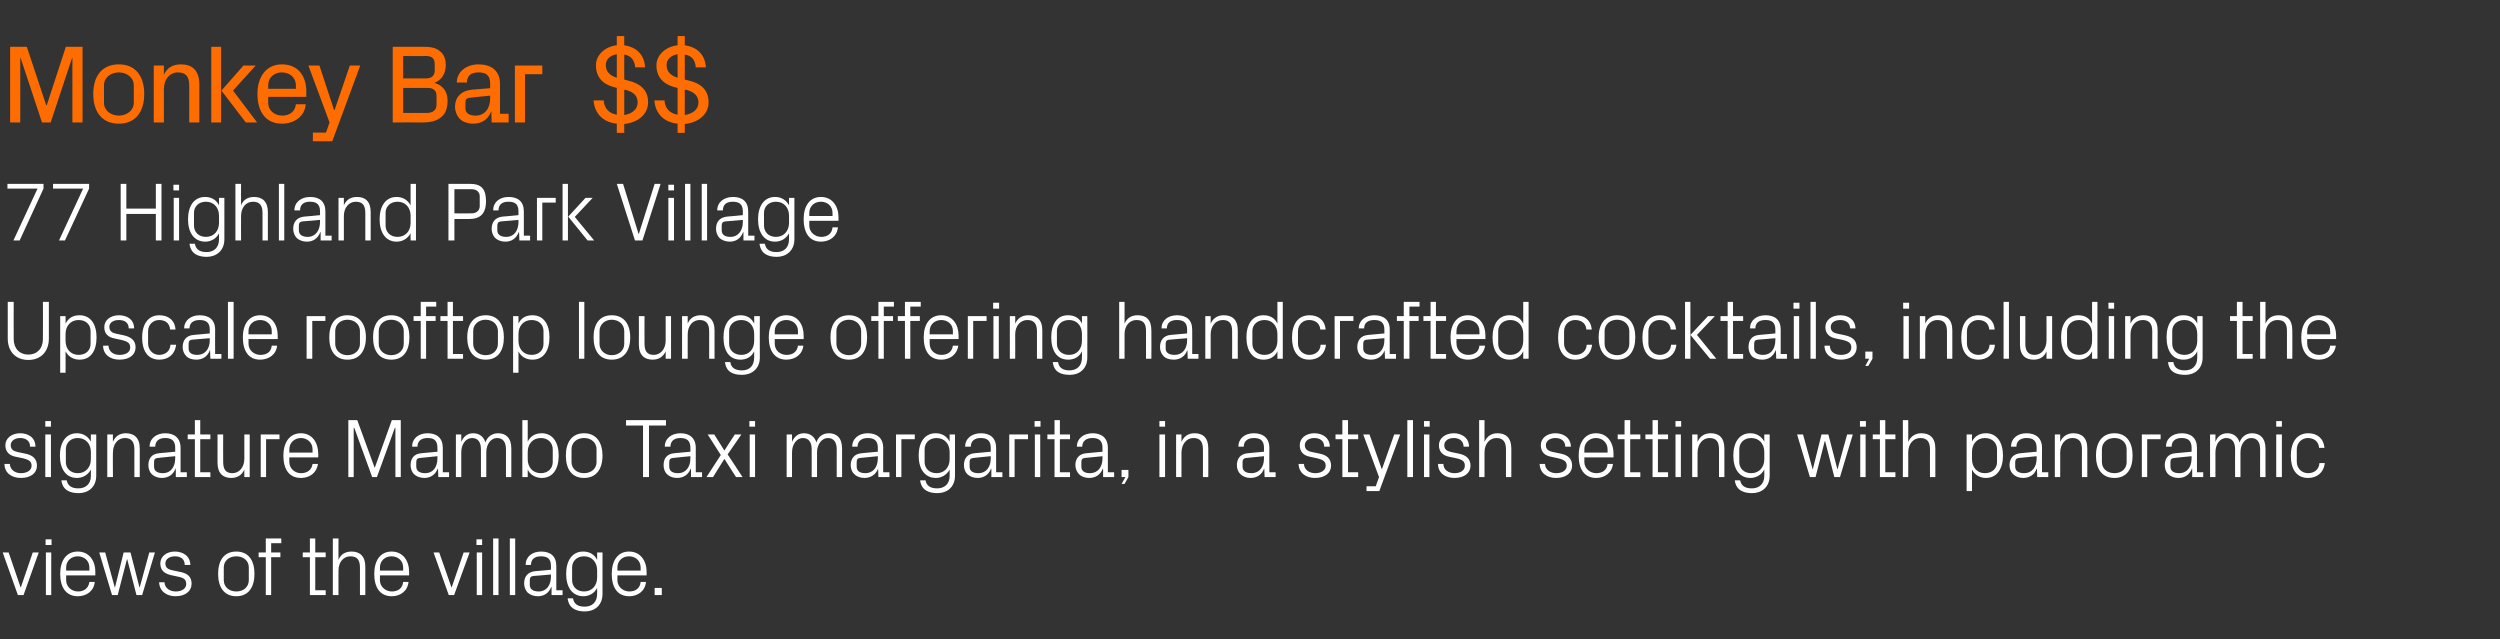
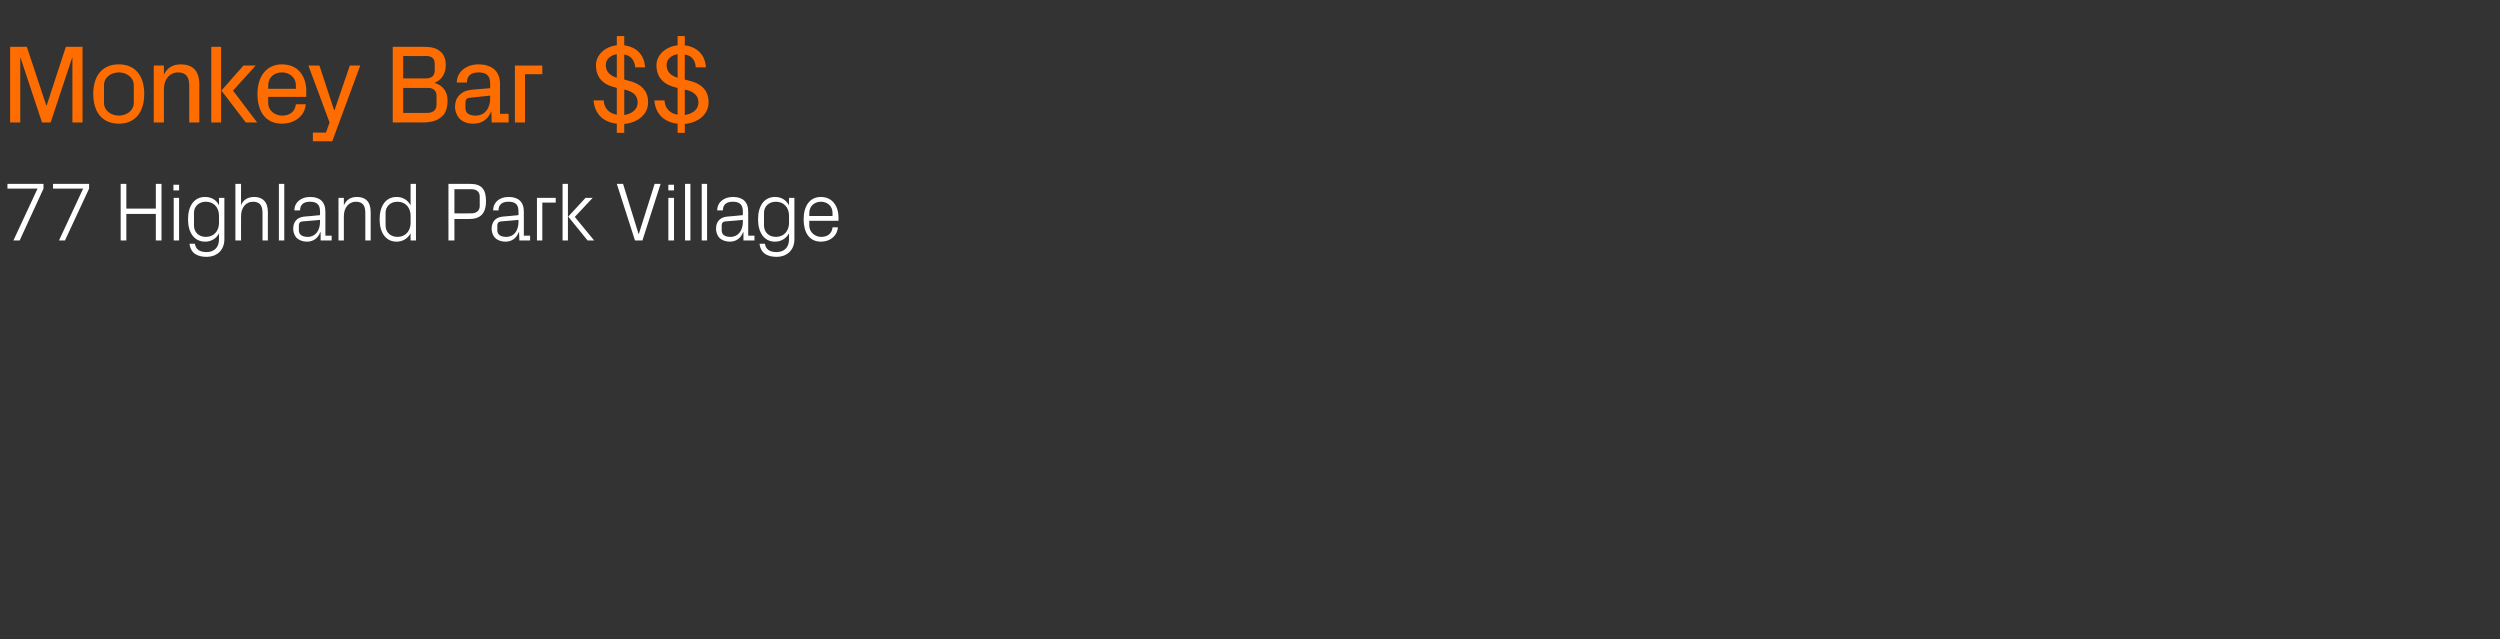
<svg xmlns="http://www.w3.org/2000/svg" version="1.1" width="839px" height="214.5px" viewBox="0 -11 839 214.5" style="top:-11px">
  <rect x="0" y="-11" width="839" height="214.5" fill="#333333" stroke="none" />
  <desc>Monkey Bar $$ 77 Highland Park Village ﻿﻿ Upscale rooftop lounge offering handcrafted cocktails, including the signat...</desc>
  <defs />
  <g id="Polygon36400">
-     <path d="M 7 186.1 L 11 174.4 L 13 174.4 L 7.9 188.7 L 6 188.7 L 0.9 174.4 L 2.9 174.4 L 6.9 186.1 L 7 186.1 Z M 15.4 188.7 L 15.4 174.4 L 17.2 174.4 L 17.2 188.7 L 15.4 188.7 Z M 17.3 171.9 L 15.3 171.9 L 15.3 170 L 17.3 170 L 17.3 171.9 Z M 30 179.5 C 30 177.1 28.2 175.7 26.1 175.7 C 24 175.7 22.2 177.1 22.2 179.5 C 22.21 179.48 22.2 180.5 22.2 180.5 L 30 180.5 C 30 180.5 29.99 179.48 30 179.5 Z M 31.8 184.3 C 31.5 187.4 29 189.1 26.1 189.1 C 22.1 189.1 20.2 186 20.2 181.6 C 20.2 177.2 22.2 174.1 26.1 174.1 C 30 174.1 32 177.3 32 180.9 C 31.95 180.94 32 182.1 32 182.1 L 22.2 182.1 C 22.2 182.1 22.21 183.68 22.2 183.7 C 22.2 186 24.1 187.5 26.2 187.5 C 28.1 187.5 29.7 186.5 30 184.3 C 30 184.3 31.8 184.3 31.8 184.3 Z M 38.6 186.1 L 41.5 174.4 L 43.8 174.4 L 46.8 186.1 L 46.9 186.1 L 50.1 174.4 L 52 174.4 L 47.7 188.7 L 45.8 188.7 L 42.7 176.7 L 42.6 176.7 L 39.5 188.7 L 37.6 188.7 L 33.3 174.4 L 35.3 174.4 L 38.5 186.1 L 38.6 186.1 Z M 60.3 180.9 C 63 181.4 64.3 182.6 64.3 184.9 C 64.3 187.3 62.3 189.1 58.9 189.1 C 55.9 189.1 53.5 187.4 53.4 184.4 C 53.4 184.4 55.2 184.4 55.2 184.4 C 55.3 186.4 57 187.5 59 187.5 C 60.9 187.5 62.5 186.6 62.5 185 C 62.5 183.5 61.7 182.9 59.6 182.5 C 59.6 182.5 57.3 182 57.3 182 C 55.2 181.5 53.8 180.4 53.8 178.1 C 53.8 175.8 55.8 174.1 58.7 174.1 C 61.3 174.1 63.8 175.5 63.9 178.6 C 63.9 178.6 62 178.6 62 178.6 C 62 176.5 60.5 175.7 58.7 175.7 C 56.8 175.7 55.5 176.7 55.5 178.1 C 55.5 179.5 56.4 180.1 57.9 180.4 C 57.9 180.4 60.3 180.9 60.3 180.9 Z M 79.3 174.1 C 83.5 174.1 85.4 177.2 85.4 181.6 C 85.4 185.9 83.5 189.1 79.3 189.1 C 75.1 189.1 73.2 185.9 73.2 181.6 C 73.2 177.2 75.1 174.1 79.3 174.1 Z M 83.5 179.4 C 83.5 177.2 81.7 175.7 79.3 175.7 C 76.9 175.7 75.1 177.2 75.1 179.4 C 75.1 179.4 75.1 183.7 75.1 183.7 C 75.1 186 76.9 187.5 79.3 187.5 C 81.7 187.5 83.5 186 83.5 183.7 C 83.5 183.7 83.5 179.4 83.5 179.4 Z M 91 174.4 L 94.1 174.4 L 94.1 176 L 91 176 L 91 188.7 L 89.2 188.7 L 89.2 176 L 86.8 176 L 86.8 174.4 L 89.2 174.4 L 89.2 169.7 L 94.4 169.7 L 94.4 171.3 L 91 171.3 L 91 174.4 Z M 105.8 187.1 L 109.3 187.1 L 109.3 188.7 L 104 188.7 L 104 176 L 101.6 176 L 101.6 174.4 L 104 174.4 L 104 169.7 L 105.8 169.7 L 105.8 174.4 L 109.3 174.4 L 109.3 176 L 105.8 176 L 105.8 187.1 Z M 120.8 179.5 C 120.8 177.1 120 175.7 117.6 175.7 C 115.2 175.7 113.6 177.7 113.6 180.5 C 113.56 180.46 113.6 188.7 113.6 188.7 L 111.7 188.7 L 111.7 169.7 L 113.6 169.7 C 113.6 169.7 113.56 176.94 113.6 176.9 C 114.3 175.1 115.8 174.1 118 174.1 C 120.7 174.1 122.6 175.6 122.6 179.2 C 122.61 179.2 122.6 188.7 122.6 188.7 L 120.8 188.7 C 120.8 188.7 120.79 179.48 120.8 179.5 Z M 135.3 179.5 C 135.3 177.1 133.5 175.7 131.4 175.7 C 129.3 175.7 127.5 177.1 127.5 179.5 C 127.54 179.48 127.5 180.5 127.5 180.5 L 135.3 180.5 C 135.3 180.5 135.33 179.48 135.3 179.5 Z M 137.1 184.3 C 136.8 187.4 134.3 189.1 131.5 189.1 C 127.4 189.1 125.6 186 125.6 181.6 C 125.6 177.2 127.6 174.1 131.4 174.1 C 135.3 174.1 137.3 177.3 137.3 180.9 C 137.29 180.94 137.3 182.1 137.3 182.1 L 127.5 182.1 C 127.5 182.1 127.54 183.68 127.5 183.7 C 127.5 186 129.5 187.5 131.5 187.5 C 133.5 187.5 135.1 186.5 135.3 184.3 C 135.3 184.3 137.1 184.3 137.1 184.3 Z M 151.6 186.1 L 155.6 174.4 L 157.6 174.4 L 152.4 188.7 L 150.6 188.7 L 145.5 174.4 L 147.4 174.4 L 151.5 186.1 L 151.6 186.1 Z M 160 188.7 L 160 174.4 L 161.8 174.4 L 161.8 188.7 L 160 188.7 Z M 161.8 171.9 L 159.9 171.9 L 159.9 170 L 161.8 170 L 161.8 171.9 Z M 165.5 188.7 L 165.5 169.7 L 167.3 169.7 L 167.3 188.7 L 165.5 188.7 Z M 171.1 188.7 L 171.1 169.7 L 172.9 169.7 L 172.9 188.7 L 171.1 188.7 Z M 184.9 178.9 C 184.9 176.4 183.6 175.7 181.5 175.7 C 179.5 175.7 178.2 176.6 178.2 178.6 C 178.2 178.6 176.4 178.6 176.4 178.6 C 176.4 175.9 178.5 174.1 181.6 174.1 C 184.7 174.1 186.7 175.6 186.7 179 C 186.72 178.98 186.7 187.1 186.7 187.1 L 188.8 187.1 L 188.8 188.7 L 185.1 188.7 L 185.1 186 C 185.1 186 185.01 185.95 185 186 C 184.2 188 182.6 189.1 180.5 189.1 C 179.1 189.1 177.8 188.6 177 187.8 C 176.3 187 175.9 185.9 175.9 184.8 C 175.9 182.6 177 181 179.5 180.7 C 179.52 180.74 184.9 180.2 184.9 180.2 C 184.9 180.2 184.92 178.92 184.9 178.9 Z M 179 182.3 C 178.1 182.4 177.8 182.9 177.8 183.7 C 177.8 183.7 177.8 185.3 177.8 185.3 C 177.8 186.8 179 187.5 180.8 187.5 C 183.4 187.5 184.9 185.4 184.9 182.5 C 184.92 182.51 184.9 181.8 184.9 181.8 C 184.9 181.8 178.99 182.34 179 182.3 Z M 202.2 188.3 C 202.2 192.3 199.4 194.2 196.3 194.2 C 193.4 194.2 190.9 193.2 190.5 189.8 C 190.5 189.8 192.3 189.8 192.3 189.8 C 192.6 191.6 193.8 192.6 196.2 192.6 C 198.6 192.6 200.4 191.2 200.4 188.3 C 200.4 188.3 200.4 186.3 200.4 186.3 C 199.5 188.1 197.7 189.1 195.8 189.1 C 192 189.1 190 186 190 181.6 C 190 177.2 192 174.1 195.7 174.1 C 197.9 174.1 199.5 175.1 200.4 176.9 C 200.38 176.91 200.4 174.4 200.4 174.4 L 202.2 174.4 C 202.2 174.4 202.2 188.31 202.2 188.3 Z M 200.4 180.4 C 200.4 177.7 198.7 175.7 196 175.7 C 193.5 175.7 192 177.4 192 179.4 C 192 179.4 192 183.7 192 183.7 C 192 185.8 193.5 187.5 196 187.5 C 198.7 187.5 200.4 185.5 200.4 182.8 C 200.4 182.8 200.4 180.4 200.4 180.4 Z M 215 179.5 C 215 177.1 213.2 175.7 211.1 175.7 C 209 175.7 207.2 177.1 207.2 179.5 C 207.24 179.48 207.2 180.5 207.2 180.5 L 215 180.5 C 215 180.5 215.02 179.48 215 179.5 Z M 216.8 184.3 C 216.5 187.4 214 189.1 211.2 189.1 C 207.1 189.1 205.3 186 205.3 181.6 C 205.3 177.2 207.3 174.1 211.1 174.1 C 215 174.1 217 177.3 217 180.9 C 216.98 180.94 217 182.1 217 182.1 L 207.2 182.1 C 207.2 182.1 207.24 183.68 207.2 183.7 C 207.2 186 209.2 187.5 211.2 187.5 C 213.2 187.5 214.8 186.5 215 184.3 C 215 184.3 216.8 184.3 216.8 184.3 Z M 222.1 188.7 L 219.7 188.7 L 219.7 186.3 L 222.1 186.3 L 222.1 188.7 Z " stroke="none" fill="#fff" />
-   </g>
+     </g>
  <g id="Polygon36399">
-     <path d="M 8.3 141.2 C 11 141.7 12.4 143 12.4 145.3 C 12.4 147.7 10.4 149.4 7 149.4 C 3.9 149.4 1.5 147.7 1.5 144.7 C 1.5 144.7 3.3 144.7 3.3 144.7 C 3.4 146.7 5.1 147.8 7 147.8 C 9 147.8 10.6 146.9 10.6 145.3 C 10.6 143.9 9.8 143.3 7.7 142.8 C 7.7 142.8 5.3 142.3 5.3 142.3 C 3.2 141.9 1.8 140.7 1.8 138.4 C 1.8 136.1 3.9 134.4 6.8 134.4 C 9.4 134.4 11.9 135.8 11.9 138.9 C 11.9 138.9 10.1 138.9 10.1 138.9 C 10.1 136.9 8.6 136 6.8 136 C 4.9 136 3.6 137 3.6 138.4 C 3.6 139.8 4.5 140.4 5.9 140.7 C 5.9 140.7 8.3 141.2 8.3 141.2 Z M 15.2 149.1 L 15.2 134.8 L 17.1 134.8 L 17.1 149.1 L 15.2 149.1 Z M 17.1 132.2 L 15.2 132.2 L 15.2 130.3 L 17.1 130.3 L 17.1 132.2 Z M 32.3 148.6 C 32.3 152.6 29.5 154.5 26.4 154.5 C 23.5 154.5 21 153.5 20.6 150.2 C 20.6 150.2 22.4 150.2 22.4 150.2 C 22.7 151.9 23.9 152.9 26.3 152.9 C 28.7 152.9 30.5 151.5 30.5 148.7 C 30.5 148.7 30.5 146.6 30.5 146.6 C 29.5 148.4 27.8 149.4 25.8 149.4 C 22.1 149.4 20.1 146.3 20.1 141.9 C 20.1 137.5 22.1 134.4 25.8 134.4 C 27.9 134.4 29.5 135.4 30.5 137.2 C 30.47 137.24 30.5 134.8 30.5 134.8 L 32.3 134.8 C 32.3 134.8 32.29 148.64 32.3 148.6 Z M 30.5 140.7 C 30.5 138 28.8 136 26.1 136 C 23.6 136 22.1 137.7 22.1 139.8 C 22.1 139.8 22.1 144.1 22.1 144.1 C 22.1 146.1 23.6 147.8 26.1 147.8 C 28.8 147.8 30.5 145.8 30.5 143.1 C 30.5 143.1 30.5 140.7 30.5 140.7 Z M 45.1 139.9 C 45.1 137.5 44.3 136 41.9 136 C 39.5 136 37.9 138.1 37.9 140.9 C 37.85 140.85 37.9 149.1 37.9 149.1 L 36 149.1 L 36 134.8 L 37.9 134.8 C 37.9 134.8 37.85 137.27 37.9 137.3 C 38.6 135.5 40.1 134.4 42.2 134.4 C 45 134.4 46.9 135.9 46.9 139.5 C 46.9 139.54 46.9 149.1 46.9 149.1 L 45.1 149.1 C 45.1 149.1 45.08 139.87 45.1 139.9 Z M 58.8 139.3 C 58.8 136.7 57.4 136 55.4 136 C 53.4 136 52.1 137 52.1 138.9 C 52.1 138.9 50.2 138.9 50.2 138.9 C 50.2 136.2 52.4 134.4 55.5 134.4 C 58.5 134.4 60.6 136 60.6 139.3 C 60.59 139.31 60.6 147.5 60.6 147.5 L 62.7 147.5 L 62.7 149.1 L 59 149.1 L 59 146.3 C 59 146.3 58.88 146.29 58.9 146.3 C 58.1 148.3 56.5 149.4 54.3 149.4 C 52.9 149.4 51.7 148.9 50.9 148.1 C 50.2 147.4 49.8 146.3 49.8 145.1 C 49.8 142.9 50.9 141.3 53.4 141.1 C 53.4 141.08 58.8 140.6 58.8 140.6 C 58.8 140.6 58.8 139.26 58.8 139.3 Z M 52.9 142.7 C 52 142.8 51.7 143.2 51.7 144.1 C 51.7 144.1 51.7 145.6 51.7 145.6 C 51.7 147.1 52.8 147.8 54.7 147.8 C 57.2 147.8 58.8 145.8 58.8 142.8 C 58.8 142.84 58.8 142.1 58.8 142.1 C 58.8 142.1 52.86 142.67 52.9 142.7 Z M 67.2 147.5 L 70.6 147.5 L 70.6 149.1 L 65.4 149.1 L 65.4 136.4 L 63 136.4 L 63 134.8 L 65.4 134.8 L 65.4 130 L 67.2 130 L 67.2 134.8 L 70.6 134.8 L 70.6 136.4 L 67.2 136.4 L 67.2 147.5 Z M 74.9 144 C 74.9 146.3 75.6 147.8 78 147.8 C 80.3 147.8 82 145.8 82 143 C 81.97 142.98 82 134.8 82 134.8 L 83.8 134.8 L 83.8 149.1 L 82 149.1 C 82 149.1 81.97 146.57 82 146.6 C 81.2 148.4 79.7 149.4 77.6 149.4 C 74.9 149.4 73 147.9 73 144.3 C 73.03 144.3 73 134.8 73 134.8 L 74.9 134.8 C 74.9 134.8 74.85 143.99 74.9 144 Z M 87.5 134.8 L 93.8 134.8 L 93.8 136.4 L 89.3 136.4 L 89.3 149.1 L 87.5 149.1 L 87.5 134.8 Z M 104.9 139.8 C 104.9 137.5 103.1 136 101 136 C 98.9 136 97.1 137.5 97.1 139.8 C 97.07 139.82 97.1 140.9 97.1 140.9 L 104.9 140.9 C 104.9 140.9 104.86 139.82 104.9 139.8 Z M 106.7 144.7 C 106.3 147.7 103.9 149.4 101 149.4 C 96.9 149.4 95.1 146.3 95.1 141.9 C 95.1 137.6 97.1 134.4 101 134.4 C 104.8 134.4 106.8 137.6 106.8 141.3 C 106.82 141.27 106.8 142.5 106.8 142.5 L 97.1 142.5 C 97.1 142.5 97.07 144.02 97.1 144 C 97.1 146.3 99 147.8 101 147.8 C 103 147.8 104.6 146.8 104.9 144.7 C 104.9 144.7 106.7 144.7 106.7 144.7 Z M 125.7 145.9 L 125.8 145.9 L 131.5 130 L 134.5 130 L 134.5 149.1 L 132.7 149.1 L 132.7 132.6 L 132.5 132.6 L 126.5 149.1 L 124.9 149.1 L 118.9 132.6 L 118.7 132.6 L 118.7 149.1 L 116.9 149.1 L 116.9 130 L 119.9 130 L 125.7 145.9 Z M 146.8 139.3 C 146.8 136.7 145.5 136 143.5 136 C 141.4 136 140.1 137 140.1 138.9 C 140.1 138.9 138.3 138.9 138.3 138.9 C 138.3 136.2 140.4 134.4 143.5 134.4 C 146.6 134.4 148.6 136 148.6 139.3 C 148.63 139.31 148.6 147.5 148.6 147.5 L 150.7 147.5 L 150.7 149.1 L 147.1 149.1 L 147 146.3 C 147 146.3 146.92 146.29 146.9 146.3 C 146.1 148.3 144.5 149.4 142.4 149.4 C 141 149.4 139.7 148.9 138.9 148.1 C 138.2 147.4 137.8 146.3 137.8 145.1 C 137.8 142.9 138.9 141.3 141.4 141.1 C 141.44 141.08 146.8 140.6 146.8 140.6 C 146.8 140.6 146.84 139.26 146.8 139.3 Z M 140.9 142.7 C 140 142.8 139.7 143.2 139.7 144.1 C 139.7 144.1 139.7 145.6 139.7 145.6 C 139.7 147.1 140.9 147.8 142.7 147.8 C 145.3 147.8 146.8 145.8 146.8 142.8 C 146.84 142.84 146.8 142.1 146.8 142.1 C 146.8 142.1 140.9 142.67 140.9 142.7 Z M 153 134.8 L 154.8 134.8 C 154.8 134.8 154.81 137.27 154.8 137.3 C 155.5 135.6 156.8 134.4 158.8 134.4 C 160.7 134.4 162.3 135.4 162.9 137.5 C 163.5 135.7 165 134.4 167.2 134.4 C 169.7 134.4 171.6 135.9 171.6 139.5 C 171.61 139.54 171.6 149.1 171.6 149.1 L 169.8 149.1 C 169.8 149.1 169.79 139.79 169.8 139.8 C 169.8 137.5 168.9 136 166.8 136 C 164.8 136 163.2 138 163.2 140.8 C 163.21 140.8 163.2 149.1 163.2 149.1 L 161.4 149.1 C 161.4 149.1 161.39 139.79 161.4 139.8 C 161.4 137.5 160.5 136 158.4 136 C 156.4 136 154.8 138 154.8 140.8 C 154.81 140.8 154.8 149.1 154.8 149.1 L 153 149.1 L 153 134.8 Z M 177.1 143.1 C 177.1 145.8 178.8 147.8 181.5 147.8 C 184 147.8 185.5 146.1 185.5 144.1 C 185.5 144.1 185.5 139.8 185.5 139.8 C 185.5 137.7 184 136 181.5 136 C 178.8 136 177.1 138 177.1 140.7 C 177.1 140.7 177.1 143.1 177.1 143.1 Z M 175.3 149.1 L 175.3 130 L 177.1 130 C 177.1 130 177.12 137.24 177.1 137.2 C 178 135.4 179.6 134.4 181.8 134.4 C 185.5 134.4 187.5 137.5 187.5 141.9 C 187.5 146.3 185.6 149.4 181.8 149.4 C 179.8 149.4 178 148.4 177.1 146.6 C 177.12 146.59 177.1 149.1 177.1 149.1 L 175.3 149.1 Z M 196 134.4 C 200.2 134.4 202.2 137.6 202.2 141.9 C 202.2 146.3 200.2 149.4 196 149.4 C 191.8 149.4 189.9 146.3 189.9 141.9 C 189.9 137.6 191.8 134.4 196 134.4 Z M 200.2 139.8 C 200.2 137.5 198.4 136 196 136 C 193.6 136 191.8 137.5 191.8 139.8 C 191.8 139.8 191.8 144.1 191.8 144.1 C 191.8 146.3 193.6 147.8 196 147.8 C 198.4 147.8 200.2 146.3 200.2 144.1 C 200.2 144.1 200.2 139.8 200.2 139.8 Z M 210.1 130 L 223.5 130 L 223.5 131.8 L 217.8 131.8 L 217.8 149.1 L 215.8 149.1 L 215.8 131.8 L 210.1 131.8 L 210.1 130 Z M 231.7 139.3 C 231.7 136.7 230.3 136 228.3 136 C 226.3 136 225 137 225 138.9 C 225 138.9 223.1 138.9 223.1 138.9 C 223.1 136.2 225.3 134.4 228.4 134.4 C 231.4 134.4 233.5 136 233.5 139.3 C 233.49 139.31 233.5 147.5 233.5 147.5 L 235.6 147.5 L 235.6 149.1 L 231.9 149.1 L 231.9 146.3 C 231.9 146.3 231.78 146.29 231.8 146.3 C 231 148.3 229.4 149.4 227.2 149.4 C 225.8 149.4 224.6 148.9 223.8 148.1 C 223.1 147.4 222.7 146.3 222.7 145.1 C 222.7 142.9 223.8 141.3 226.3 141.1 C 226.3 141.08 231.7 140.6 231.7 140.6 C 231.7 140.6 231.7 139.26 231.7 139.3 Z M 225.8 142.7 C 224.9 142.8 224.6 143.2 224.6 144.1 C 224.6 144.1 224.6 145.6 224.6 145.6 C 224.6 147.1 225.7 147.8 227.6 147.8 C 230.1 147.8 231.7 145.8 231.7 142.8 C 231.7 142.84 231.7 142.1 231.7 142.1 C 231.7 142.1 225.76 142.67 225.8 142.7 Z M 241.9 141.7 L 237.5 134.8 L 239.7 134.8 L 243.1 140.2 L 246.6 134.8 L 248.8 134.8 L 244.2 141.5 L 249.2 149.1 L 247 149.1 L 243.1 143 L 239.3 149.1 L 237.1 149.1 L 241.9 141.7 Z M 251.6 149.1 L 251.6 134.8 L 253.4 134.8 L 253.4 149.1 L 251.6 149.1 Z M 253.4 132.2 L 251.5 132.2 L 251.5 130.3 L 253.4 130.3 L 253.4 132.2 Z M 264 134.8 L 265.8 134.8 C 265.8 134.8 265.83 137.27 265.8 137.3 C 266.5 135.6 267.8 134.4 269.8 134.4 C 271.8 134.4 273.3 135.4 274 137.5 C 274.5 135.7 276 134.4 278.2 134.4 C 280.7 134.4 282.6 135.9 282.6 139.5 C 282.63 139.54 282.6 149.1 282.6 149.1 L 280.8 149.1 C 280.8 149.1 280.81 139.79 280.8 139.8 C 280.8 137.5 279.9 136 277.8 136 C 275.9 136 274.2 138 274.2 140.8 C 274.23 140.8 274.2 149.1 274.2 149.1 L 272.4 149.1 C 272.4 149.1 272.41 139.79 272.4 139.8 C 272.4 137.5 271.5 136 269.4 136 C 267.5 136 265.8 138 265.8 140.8 C 265.83 140.8 265.8 149.1 265.8 149.1 L 264 149.1 L 264 134.8 Z M 294.6 139.3 C 294.6 136.7 293.2 136 291.2 136 C 289.2 136 287.8 137 287.8 138.9 C 287.8 138.9 286 138.9 286 138.9 C 286 136.2 288.2 134.4 291.2 134.4 C 294.3 134.4 296.4 136 296.4 139.3 C 296.36 139.31 296.4 147.5 296.4 147.5 L 298.5 147.5 L 298.5 149.1 L 294.8 149.1 L 294.7 146.3 C 294.7 146.3 294.65 146.29 294.7 146.3 C 293.9 148.3 292.2 149.4 290.1 149.4 C 288.7 149.4 287.4 148.9 286.7 148.1 C 285.9 147.4 285.5 146.3 285.5 145.1 C 285.5 142.9 286.7 141.3 289.2 141.1 C 289.16 141.08 294.6 140.6 294.6 140.6 C 294.6 140.6 294.57 139.26 294.6 139.3 Z M 288.6 142.7 C 287.8 142.8 287.5 143.2 287.5 144.1 C 287.5 144.1 287.5 145.6 287.5 145.6 C 287.5 147.1 288.6 147.8 290.4 147.8 C 293 147.8 294.6 145.8 294.6 142.8 C 294.57 142.84 294.6 142.1 294.6 142.1 C 294.6 142.1 288.63 142.67 288.6 142.7 Z M 300.7 134.8 L 307 134.8 L 307 136.4 L 302.5 136.4 L 302.5 149.1 L 300.7 149.1 L 300.7 134.8 Z M 320.5 148.6 C 320.5 152.6 317.7 154.5 314.6 154.5 C 311.7 154.5 309.2 153.5 308.8 150.2 C 308.8 150.2 310.6 150.2 310.6 150.2 C 310.9 151.9 312.1 152.9 314.5 152.9 C 316.9 152.9 318.7 151.5 318.7 148.7 C 318.7 148.7 318.7 146.6 318.7 146.6 C 317.7 148.4 316 149.4 314.1 149.4 C 310.3 149.4 308.3 146.3 308.3 141.9 C 308.3 137.5 310.3 134.4 314 134.4 C 316.2 134.4 317.7 135.4 318.7 137.2 C 318.67 137.24 318.7 134.8 318.7 134.8 L 320.5 134.8 C 320.5 134.8 320.49 148.64 320.5 148.6 Z M 318.7 140.7 C 318.7 138 317 136 314.3 136 C 311.8 136 310.3 137.7 310.3 139.8 C 310.3 139.8 310.3 144.1 310.3 144.1 C 310.3 146.1 311.8 147.8 314.3 147.8 C 317 147.8 318.7 145.8 318.7 143.1 C 318.7 143.1 318.7 140.7 318.7 140.7 Z M 332.5 139.3 C 332.5 136.7 331.1 136 329.1 136 C 327.1 136 325.8 137 325.8 138.9 C 325.8 138.9 323.9 138.9 323.9 138.9 C 323.9 136.2 326.1 134.4 329.2 134.4 C 332.3 134.4 334.3 136 334.3 139.3 C 334.3 139.31 334.3 147.5 334.3 147.5 L 336.4 147.5 L 336.4 149.1 L 332.7 149.1 L 332.7 146.3 C 332.7 146.3 332.59 146.29 332.6 146.3 C 331.8 148.3 330.2 149.4 328.1 149.4 C 326.7 149.4 325.4 148.9 324.6 148.1 C 323.9 147.4 323.5 146.3 323.5 145.1 C 323.5 142.9 324.6 141.3 327.1 141.1 C 327.11 141.08 332.5 140.6 332.5 140.6 C 332.5 140.6 332.51 139.26 332.5 139.3 Z M 326.6 142.7 C 325.7 142.8 325.4 143.2 325.4 144.1 C 325.4 144.1 325.4 145.6 325.4 145.6 C 325.4 147.1 326.5 147.8 328.4 147.8 C 330.9 147.8 332.5 145.8 332.5 142.8 C 332.51 142.84 332.5 142.1 332.5 142.1 C 332.5 142.1 326.57 142.67 326.6 142.7 Z M 338.7 134.8 L 345 134.8 L 345 136.4 L 340.5 136.4 L 340.5 149.1 L 338.7 149.1 L 338.7 134.8 Z M 347.3 149.1 L 347.3 134.8 L 349.1 134.8 L 349.1 149.1 L 347.3 149.1 Z M 349.2 132.2 L 347.2 132.2 L 347.2 130.3 L 349.2 130.3 L 349.2 132.2 Z M 355.7 147.5 L 359.1 147.5 L 359.1 149.1 L 353.9 149.1 L 353.9 136.4 L 351.5 136.4 L 351.5 134.8 L 353.9 134.8 L 353.9 130 L 355.7 130 L 355.7 134.8 L 359.1 134.8 L 359.1 136.4 L 355.7 136.4 L 355.7 147.5 Z M 370 139.3 C 370 136.7 368.6 136 366.6 136 C 364.6 136 363.2 137 363.2 138.9 C 363.2 138.9 361.4 138.9 361.4 138.9 C 361.4 136.2 363.6 134.4 366.7 134.4 C 369.7 134.4 371.8 136 371.8 139.3 C 371.77 139.31 371.8 147.5 371.8 147.5 L 373.9 147.5 L 373.9 149.1 L 370.2 149.1 L 370.2 146.3 C 370.2 146.3 370.07 146.29 370.1 146.3 C 369.3 148.3 367.7 149.4 365.5 149.4 C 364.1 149.4 362.8 148.9 362.1 148.1 C 361.4 147.4 360.9 146.3 360.9 145.1 C 360.9 142.9 362.1 141.3 364.6 141.1 C 364.58 141.08 370 140.6 370 140.6 C 370 140.6 369.98 139.26 370 139.3 Z M 364 142.7 C 363.2 142.8 362.9 143.2 362.9 144.1 C 362.9 144.1 362.9 145.6 362.9 145.6 C 362.9 147.1 364 147.8 365.8 147.8 C 368.4 147.8 370 145.8 370 142.8 C 369.98 142.84 370 142.1 370 142.1 C 370 142.1 364.05 142.67 364 142.7 Z M 378.7 149.1 L 377.4 151.4 L 376.4 151.4 L 377.7 149.1 L 376.4 149.1 L 376.4 146.7 L 378.7 146.7 L 378.7 149.1 Z M 389.1 149.1 L 389.1 134.8 L 391 134.8 L 391 149.1 L 389.1 149.1 Z M 391 132.2 L 389.1 132.2 L 389.1 130.3 L 391 130.3 L 391 132.2 Z M 403.7 139.9 C 403.7 137.5 403 136 400.5 136 C 398.2 136 396.5 138.1 396.5 140.9 C 396.5 140.85 396.5 149.1 396.5 149.1 L 394.7 149.1 L 394.7 134.8 L 396.5 134.8 C 396.5 134.8 396.5 137.27 396.5 137.3 C 397.3 135.5 398.7 134.4 400.9 134.4 C 403.7 134.4 405.5 135.9 405.5 139.5 C 405.54 139.54 405.5 149.1 405.5 149.1 L 403.7 149.1 C 403.7 149.1 403.72 139.87 403.7 139.9 Z M 424.2 139.3 C 424.2 136.7 422.8 136 420.8 136 C 418.8 136 417.4 137 417.4 138.9 C 417.4 138.9 415.6 138.9 415.6 138.9 C 415.6 136.2 417.7 134.4 420.8 134.4 C 423.9 134.4 426 136 426 139.3 C 425.95 139.31 426 147.5 426 147.5 L 428.1 147.5 L 428.1 149.1 L 424.4 149.1 L 424.3 146.3 C 424.3 146.3 424.24 146.29 424.2 146.3 C 423.5 148.3 421.8 149.4 419.7 149.4 C 418.3 149.4 417 148.9 416.3 148.1 C 415.5 147.4 415.1 146.3 415.1 145.1 C 415.1 142.9 416.3 141.3 418.8 141.1 C 418.76 141.08 424.2 140.6 424.2 140.6 C 424.2 140.6 424.16 139.26 424.2 139.3 Z M 418.2 142.7 C 417.4 142.8 417 143.2 417 144.1 C 417 144.1 417 145.6 417 145.6 C 417 147.1 418.2 147.8 420 147.8 C 422.6 147.8 424.2 145.8 424.2 142.8 C 424.16 142.84 424.2 142.1 424.2 142.1 C 424.2 142.1 418.22 142.67 418.2 142.7 Z M 442.7 141.2 C 445.4 141.7 446.7 143 446.7 145.3 C 446.7 147.7 444.7 149.4 441.3 149.4 C 438.2 149.4 435.9 147.7 435.8 144.7 C 435.8 144.7 437.6 144.7 437.6 144.7 C 437.7 146.7 439.4 147.8 441.4 147.8 C 443.3 147.8 444.9 146.9 444.9 145.3 C 444.9 143.9 444.1 143.3 442 142.8 C 442 142.8 439.7 142.3 439.7 142.3 C 437.5 141.9 436.2 140.7 436.2 138.4 C 436.2 136.1 438.2 134.4 441.1 134.4 C 443.7 134.4 446.2 135.8 446.3 138.9 C 446.3 138.9 444.4 138.9 444.4 138.9 C 444.4 136.9 442.9 136 441.1 136 C 439.2 136 437.9 137 437.9 138.4 C 437.9 139.8 438.8 140.4 440.3 140.7 C 440.3 140.7 442.7 141.2 442.7 141.2 Z M 452.4 147.5 L 455.8 147.5 L 455.8 149.1 L 450.5 149.1 L 450.5 136.4 L 448.2 136.4 L 448.2 134.8 L 450.5 134.8 L 450.5 130 L 452.4 130 L 452.4 134.8 L 455.8 134.8 L 455.8 136.4 L 452.4 136.4 L 452.4 147.5 Z M 463.8 146.4 L 467.9 134.8 L 469.9 134.8 L 462.9 153.8 L 458.6 153.8 L 458.6 152.2 L 461.7 152.2 L 462.8 149.1 L 457.5 134.8 L 459.6 134.8 L 463.7 146.4 L 463.8 146.4 Z M 472.3 149.1 L 472.3 130 L 474.2 130 L 474.2 149.1 L 472.3 149.1 Z M 477.9 149.1 L 477.9 134.8 L 479.7 134.8 L 479.7 149.1 L 477.9 149.1 Z M 479.8 132.2 L 477.9 132.2 L 477.9 130.3 L 479.8 130.3 L 479.8 132.2 Z M 489.4 141.2 C 492.1 141.7 493.5 143 493.5 145.3 C 493.5 147.7 491.5 149.4 488.1 149.4 C 485 149.4 482.6 147.7 482.6 144.7 C 482.6 144.7 484.4 144.7 484.4 144.7 C 484.4 146.7 486.2 147.8 488.1 147.8 C 490.1 147.8 491.6 146.9 491.6 145.3 C 491.6 143.9 490.9 143.3 488.8 142.8 C 488.8 142.8 486.4 142.3 486.4 142.3 C 484.3 141.9 482.9 140.7 482.9 138.4 C 482.9 136.1 485 134.4 487.9 134.4 C 490.4 134.4 493 135.8 493 138.9 C 493 138.9 491.2 138.9 491.2 138.9 C 491.1 136.9 489.7 136 487.9 136 C 486 136 484.7 137 484.7 138.4 C 484.7 139.8 485.6 140.4 487 140.7 C 487 140.7 489.4 141.2 489.4 141.2 Z M 505.4 139.8 C 505.4 137.5 504.6 136 502.2 136 C 499.9 136 498.2 138 498.2 140.8 C 498.17 140.8 498.2 149.1 498.2 149.1 L 496.4 149.1 L 496.4 130 L 498.2 130 C 498.2 130 498.17 137.27 498.2 137.3 C 499 135.5 500.4 134.4 502.6 134.4 C 505.3 134.4 507.2 135.9 507.2 139.5 C 507.22 139.54 507.2 149.1 507.2 149.1 L 505.4 149.1 C 505.4 149.1 505.4 139.82 505.4 139.8 Z M 523.6 141.2 C 526.3 141.7 527.6 143 527.6 145.3 C 527.6 147.7 525.6 149.4 522.2 149.4 C 519.1 149.4 516.8 147.7 516.7 144.7 C 516.7 144.7 518.5 144.7 518.5 144.7 C 518.6 146.7 520.3 147.8 522.3 147.8 C 524.2 147.8 525.8 146.9 525.8 145.3 C 525.8 143.9 525 143.3 522.9 142.8 C 522.9 142.8 520.6 142.3 520.6 142.3 C 518.4 141.9 517.1 140.7 517.1 138.4 C 517.1 136.1 519.1 134.4 522 134.4 C 524.6 134.4 527.1 135.8 527.2 138.9 C 527.2 138.9 525.3 138.9 525.3 138.9 C 525.3 136.9 523.8 136 522 136 C 520.1 136 518.8 137 518.8 138.4 C 518.8 139.8 519.7 140.4 521.2 140.7 C 521.2 140.7 523.6 141.2 523.6 141.2 Z M 539.5 139.8 C 539.5 137.5 537.7 136 535.6 136 C 533.5 136 531.7 137.5 531.7 139.8 C 531.75 139.82 531.7 140.9 531.7 140.9 L 539.5 140.9 C 539.5 140.9 539.53 139.82 539.5 139.8 Z M 541.3 144.7 C 541 147.7 538.5 149.4 535.7 149.4 C 531.6 149.4 529.8 146.3 529.8 141.9 C 529.8 137.6 531.8 134.4 535.6 134.4 C 539.5 134.4 541.5 137.6 541.5 141.3 C 541.49 141.27 541.5 142.5 541.5 142.5 L 531.7 142.5 C 531.7 142.5 531.75 144.02 531.7 144 C 531.7 146.3 533.7 147.8 535.7 147.8 C 537.7 147.8 539.3 146.8 539.5 144.7 C 539.5 144.7 541.3 144.7 541.3 144.7 Z M 547.1 147.5 L 550.5 147.5 L 550.5 149.1 L 545.2 149.1 L 545.2 136.4 L 542.9 136.4 L 542.9 134.8 L 545.2 134.8 L 545.2 130 L 547.1 130 L 547.1 134.8 L 550.5 134.8 L 550.5 136.4 L 547.1 136.4 L 547.1 147.5 Z M 556.4 147.5 L 559.8 147.5 L 559.8 149.1 L 554.6 149.1 L 554.6 136.4 L 552.2 136.4 L 552.2 134.8 L 554.6 134.8 L 554.6 130 L 556.4 130 L 556.4 134.8 L 559.8 134.8 L 559.8 136.4 L 556.4 136.4 L 556.4 147.5 Z M 562.3 149.1 L 562.3 134.8 L 564.1 134.8 L 564.1 149.1 L 562.3 149.1 Z M 564.2 132.2 L 562.3 132.2 L 562.3 130.3 L 564.2 130.3 L 564.2 132.2 Z M 576.9 139.9 C 576.9 137.5 576.2 136 573.7 136 C 571.4 136 569.7 138.1 569.7 140.9 C 569.69 140.85 569.7 149.1 569.7 149.1 L 567.9 149.1 L 567.9 134.8 L 569.7 134.8 C 569.7 134.8 569.69 137.27 569.7 137.3 C 570.5 135.5 571.9 134.4 574.1 134.4 C 576.9 134.4 578.7 135.9 578.7 139.5 C 578.73 139.54 578.7 149.1 578.7 149.1 L 576.9 149.1 C 576.9 149.1 576.91 139.87 576.9 139.9 Z M 593.9 148.6 C 593.9 152.6 591.1 154.5 588 154.5 C 585.1 154.5 582.6 153.5 582.2 150.2 C 582.2 150.2 584 150.2 584 150.2 C 584.3 151.9 585.5 152.9 587.9 152.9 C 590.3 152.9 592.1 151.5 592.1 148.7 C 592.1 148.7 592.1 146.6 592.1 146.6 C 591.1 148.4 589.4 149.4 587.4 149.4 C 583.7 149.4 581.7 146.3 581.7 141.9 C 581.7 137.5 583.7 134.4 587.4 134.4 C 589.5 134.4 591.1 135.4 592.1 137.2 C 592.07 137.24 592.1 134.8 592.1 134.8 L 593.9 134.8 C 593.9 134.8 593.89 148.64 593.9 148.6 Z M 592.1 140.7 C 592.1 138 590.4 136 587.7 136 C 585.2 136 583.7 137.7 583.7 139.8 C 583.7 139.8 583.7 144.1 583.7 144.1 C 583.7 146.1 585.2 147.8 587.7 147.8 C 590.4 147.8 592.1 145.8 592.1 143.1 C 592.1 143.1 592.1 140.7 592.1 140.7 Z M 608.4 146.4 L 611.3 134.8 L 613.6 134.8 L 616.6 146.4 L 616.7 146.4 L 619.9 134.8 L 621.8 134.8 L 617.5 149.1 L 615.6 149.1 L 612.5 137 L 612.4 137 L 609.3 149.1 L 607.4 149.1 L 603.1 134.8 L 605.1 134.8 L 608.3 146.4 L 608.4 146.4 Z M 624.3 149.1 L 624.3 134.8 L 626.1 134.8 L 626.1 149.1 L 624.3 149.1 Z M 626.2 132.2 L 624.2 132.2 L 624.2 130.3 L 626.2 130.3 L 626.2 132.2 Z M 632.7 147.5 L 636.1 147.5 L 636.1 149.1 L 630.9 149.1 L 630.9 136.4 L 628.5 136.4 L 628.5 134.8 L 630.9 134.8 L 630.9 130 L 632.7 130 L 632.7 134.8 L 636.1 134.8 L 636.1 136.4 L 632.7 136.4 L 632.7 147.5 Z M 647.7 139.8 C 647.7 137.5 646.9 136 644.5 136 C 642.1 136 640.4 138 640.4 140.8 C 640.44 140.8 640.4 149.1 640.4 149.1 L 638.6 149.1 L 638.6 130 L 640.4 130 C 640.4 130 640.44 137.27 640.4 137.3 C 641.2 135.5 642.7 134.4 644.8 134.4 C 647.6 134.4 649.5 135.9 649.5 139.5 C 649.48 139.54 649.5 149.1 649.5 149.1 L 647.7 149.1 C 647.7 149.1 647.66 139.82 647.7 139.8 Z M 661.8 143.1 C 661.8 145.8 663.5 147.8 666.1 147.8 C 668.7 147.8 670.2 146.1 670.2 144.1 C 670.2 144.1 670.2 139.8 670.2 139.8 C 670.2 137.7 668.7 136 666.1 136 C 663.5 136 661.8 138 661.8 140.7 C 661.8 140.7 661.8 143.1 661.8 143.1 Z M 660 153.8 L 660 134.8 L 661.8 134.8 C 661.8 134.8 661.8 137.24 661.8 137.2 C 662.7 135.4 664.3 134.4 666.5 134.4 C 670.2 134.4 672.2 137.5 672.2 141.9 C 672.2 146.3 670.2 149.4 666.5 149.4 C 664.5 149.4 662.7 148.4 661.8 146.6 C 661.8 146.59 661.8 153.8 661.8 153.8 L 660 153.8 Z M 683.5 139.3 C 683.5 136.7 682.1 136 680.1 136 C 678.1 136 676.7 137 676.7 138.9 C 676.7 138.9 674.9 138.9 674.9 138.9 C 674.9 136.2 677 134.4 680.1 134.4 C 683.2 134.4 685.3 136 685.3 139.3 C 685.25 139.31 685.3 147.5 685.3 147.5 L 687.4 147.5 L 687.4 149.1 L 683.7 149.1 L 683.6 146.3 C 683.6 146.3 683.54 146.29 683.5 146.3 C 682.8 148.3 681.1 149.4 679 149.4 C 677.6 149.4 676.3 148.9 675.6 148.1 C 674.8 147.4 674.4 146.3 674.4 145.1 C 674.4 142.9 675.6 141.3 678.1 141.1 C 678.05 141.08 683.5 140.6 683.5 140.6 C 683.5 140.6 683.46 139.26 683.5 139.3 Z M 677.5 142.7 C 676.7 142.8 676.3 143.2 676.3 144.1 C 676.3 144.1 676.3 145.6 676.3 145.6 C 676.3 147.1 677.5 147.8 679.3 147.8 C 681.9 147.8 683.5 145.8 683.5 142.8 C 683.46 142.84 683.5 142.1 683.5 142.1 C 683.5 142.1 677.52 142.67 677.5 142.7 Z M 698.7 139.9 C 698.7 137.5 697.9 136 695.5 136 C 693.1 136 691.4 138.1 691.4 140.9 C 691.43 140.85 691.4 149.1 691.4 149.1 L 689.6 149.1 L 689.6 134.8 L 691.4 134.8 C 691.4 134.8 691.43 137.27 691.4 137.3 C 692.2 135.5 693.7 134.4 695.8 134.4 C 698.6 134.4 700.5 135.9 700.5 139.5 C 700.47 139.54 700.5 149.1 700.5 149.1 L 698.7 149.1 C 698.7 149.1 698.65 139.87 698.7 139.9 Z M 709.6 134.4 C 713.8 134.4 715.7 137.6 715.7 141.9 C 715.7 146.3 713.8 149.4 709.6 149.4 C 705.4 149.4 703.4 146.3 703.4 141.9 C 703.4 137.6 705.4 134.4 709.6 134.4 Z M 713.7 139.8 C 713.7 137.5 712 136 709.6 136 C 707.2 136 705.4 137.5 705.4 139.8 C 705.4 139.8 705.4 144.1 705.4 144.1 C 705.4 146.3 707.2 147.8 709.6 147.8 C 712 147.8 713.7 146.3 713.7 144.1 C 713.7 144.1 713.7 139.8 713.7 139.8 Z M 718.8 134.8 L 725.1 134.8 L 725.1 136.4 L 720.6 136.4 L 720.6 149.1 L 718.8 149.1 L 718.8 134.8 Z M 735.5 139.3 C 735.5 136.7 734.1 136 732.1 136 C 730.1 136 728.8 137 728.8 138.9 C 728.8 138.9 726.9 138.9 726.9 138.9 C 726.9 136.2 729.1 134.4 732.2 134.4 C 735.3 134.4 737.3 136 737.3 139.3 C 737.3 139.31 737.3 147.5 737.3 147.5 L 739.4 147.5 L 739.4 149.1 L 735.7 149.1 L 735.7 146.3 C 735.7 146.3 735.59 146.29 735.6 146.3 C 734.8 148.3 733.2 149.4 731.1 149.4 C 729.7 149.4 728.4 148.9 727.6 148.1 C 726.9 147.4 726.5 146.3 726.5 145.1 C 726.5 142.9 727.6 141.3 730.1 141.1 C 730.1 141.08 735.5 140.6 735.5 140.6 C 735.5 140.6 735.51 139.26 735.5 139.3 Z M 729.6 142.7 C 728.7 142.8 728.4 143.2 728.4 144.1 C 728.4 144.1 728.4 145.6 728.4 145.6 C 728.4 147.1 729.5 147.8 731.4 147.8 C 733.9 147.8 735.5 145.8 735.5 142.8 C 735.51 142.84 735.5 142.1 735.5 142.1 C 735.5 142.1 729.57 142.67 729.6 142.7 Z M 741.7 134.8 L 743.5 134.8 C 743.5 134.8 743.48 137.27 743.5 137.3 C 744.1 135.6 745.4 134.4 747.5 134.4 C 749.4 134.4 751 135.4 751.6 137.5 C 752.2 135.7 753.7 134.4 755.8 134.4 C 758.3 134.4 760.3 135.9 760.3 139.5 C 760.28 139.54 760.3 149.1 760.3 149.1 L 758.5 149.1 C 758.5 149.1 758.46 139.79 758.5 139.8 C 758.5 137.5 757.6 136 755.5 136 C 753.5 136 751.9 138 751.9 140.8 C 751.88 140.8 751.9 149.1 751.9 149.1 L 750.1 149.1 C 750.1 149.1 750.06 139.79 750.1 139.8 C 750.1 137.5 749.2 136 747.1 136 C 745.1 136 743.5 138 743.5 140.8 C 743.48 140.8 743.5 149.1 743.5 149.1 L 741.7 149.1 L 741.7 134.8 Z M 763.9 149.1 L 763.9 134.8 L 765.8 134.8 L 765.8 149.1 L 763.9 149.1 Z M 765.8 132.2 L 763.9 132.2 L 763.9 130.3 L 765.8 130.3 L 765.8 132.2 Z M 778.3 139.3 C 778.1 137 776.4 136 774.5 136 C 772.6 136 770.8 137.5 770.8 139.8 C 770.8 139.8 770.8 144 770.8 144 C 770.8 146.2 772.5 147.8 774.6 147.8 C 776.6 147.8 778.3 146.6 778.4 144.4 C 778.4 144.4 780.2 144.4 780.2 144.4 C 779.8 147.8 777.4 149.4 774.6 149.4 C 770.6 149.4 768.8 146.3 768.8 142 C 768.8 137.4 770.8 134.4 774.7 134.4 C 777.6 134.4 779.8 136.1 780.1 139.3 C 780.1 139.3 778.3 139.3 778.3 139.3 Z " stroke="none" fill="#fff" />
-   </g>
+     </g>
  <g id="Polygon36398">
-     <path d="M 14.4 90.3 L 16.4 90.3 C 16.4 90.3 16.38 102.61 16.4 102.6 C 16.4 107.1 13.6 109.8 9.5 109.8 C 5.4 109.8 2.6 107.1 2.6 102.6 C 2.6 102.61 2.6 90.3 2.6 90.3 L 4.6 90.3 C 4.6 90.3 4.56 102.81 4.6 102.8 C 4.6 106 6.6 108 9.5 108 C 12.4 108 14.4 106 14.4 102.8 C 14.45 102.81 14.4 90.3 14.4 90.3 Z M 22 103.4 C 22 106.1 23.7 108.1 26.4 108.1 C 28.9 108.1 30.4 106.5 30.4 104.4 C 30.4 104.4 30.4 100.1 30.4 100.1 C 30.4 98 28.9 96.4 26.4 96.4 C 23.7 96.4 22 98.4 22 101.1 C 22 101.1 22 103.4 22 103.4 Z M 20.2 114.1 L 20.2 95.1 L 22 95.1 C 22 95.1 22.04 97.57 22 97.6 C 23 95.7 24.5 94.8 26.7 94.8 C 30.4 94.8 32.4 97.8 32.4 102.2 C 32.4 106.7 30.5 109.7 26.7 109.7 C 24.7 109.7 23 108.8 22 106.9 C 22.04 106.93 22 114.1 22 114.1 L 20.2 114.1 Z M 41.4 101.5 C 44.1 102.1 45.5 103.3 45.5 105.6 C 45.5 108 43.5 109.7 40.1 109.7 C 37 109.7 34.6 108 34.6 105 C 34.6 105 36.4 105 36.4 105 C 36.5 107.1 38.2 108.1 40.1 108.1 C 42.1 108.1 43.7 107.3 43.7 105.6 C 43.7 104.2 42.9 103.6 40.8 103.1 C 40.8 103.1 38.5 102.6 38.5 102.6 C 36.3 102.2 35 101 35 98.8 C 35 96.5 37 94.8 39.9 94.8 C 42.5 94.8 45 96.1 45 99.2 C 45 99.2 43.2 99.2 43.2 99.2 C 43.2 97.2 41.7 96.4 39.9 96.4 C 38 96.4 36.7 97.3 36.7 98.7 C 36.7 100.1 37.6 100.7 39 101 C 39 101 41.4 101.5 41.4 101.5 Z M 57.1 99.6 C 56.9 97.3 55.3 96.4 53.4 96.4 C 51.5 96.4 49.7 97.8 49.7 100.2 C 49.7 100.2 49.7 104.3 49.7 104.3 C 49.7 106.5 51.4 108.1 53.4 108.1 C 55.4 108.1 57.1 106.9 57.2 104.7 C 57.2 104.7 59.1 104.7 59.1 104.7 C 58.7 108.1 56.3 109.7 53.5 109.7 C 49.5 109.7 47.7 106.6 47.7 102.3 C 47.7 97.8 49.7 94.8 53.5 94.8 C 56.4 94.8 58.7 96.4 58.9 99.6 C 58.9 99.6 57.1 99.6 57.1 99.6 Z M 70.4 99.6 C 70.4 97.1 69 96.4 67 96.4 C 65 96.4 63.6 97.3 63.6 99.2 C 63.6 99.2 61.8 99.2 61.8 99.2 C 61.8 96.6 64 94.8 67 94.8 C 70.1 94.8 72.2 96.3 72.2 99.6 C 72.15 99.65 72.2 107.8 72.2 107.8 L 74.3 107.8 L 74.3 109.4 L 70.6 109.4 L 70.5 106.6 C 70.5 106.6 70.45 106.62 70.4 106.6 C 69.7 108.6 68 109.7 65.9 109.7 C 64.5 109.7 63.2 109.3 62.5 108.5 C 61.7 107.7 61.3 106.6 61.3 105.5 C 61.3 103.2 62.5 101.6 65 101.4 C 64.96 101.41 70.4 100.9 70.4 100.9 C 70.4 100.9 70.36 99.59 70.4 99.6 Z M 64.4 103 C 63.6 103.1 63.3 103.5 63.3 104.4 C 63.3 104.4 63.3 106 63.3 106 C 63.3 107.4 64.4 108.1 66.2 108.1 C 68.8 108.1 70.4 106.1 70.4 103.2 C 70.36 103.17 70.4 102.5 70.4 102.5 C 70.4 102.5 64.43 103.01 64.4 103 Z M 76.5 109.4 L 76.5 90.3 L 78.4 90.3 L 78.4 109.4 L 76.5 109.4 Z M 91.2 100.1 C 91.2 97.8 89.4 96.4 87.3 96.4 C 85.2 96.4 83.4 97.8 83.4 100.1 C 83.43 100.15 83.4 101.2 83.4 101.2 L 91.2 101.2 C 91.2 101.2 91.21 100.15 91.2 100.1 Z M 93 105 C 92.7 108 90.2 109.7 87.3 109.7 C 83.3 109.7 81.5 106.6 81.5 102.2 C 81.5 97.9 83.5 94.8 87.3 94.8 C 91.2 94.8 93.2 98 93.2 101.6 C 93.17 101.61 93.2 102.8 93.2 102.8 L 83.4 102.8 C 83.4 102.8 83.43 104.35 83.4 104.3 C 83.4 106.7 85.4 108.1 87.4 108.1 C 89.4 108.1 91 107.2 91.2 105 C 91.2 105 93 105 93 105 Z M 102.9 95.1 L 109.2 95.1 L 109.2 96.7 L 104.8 96.7 L 104.8 109.4 L 102.9 109.4 L 102.9 95.1 Z M 116.6 94.8 C 120.8 94.8 122.8 97.9 122.8 102.2 C 122.8 106.6 120.8 109.7 116.6 109.7 C 112.4 109.7 110.5 106.6 110.5 102.2 C 110.5 97.9 112.4 94.8 116.6 94.8 Z M 120.8 100.1 C 120.8 97.9 119 96.3 116.6 96.3 C 114.3 96.3 112.5 97.9 112.5 100.1 C 112.5 100.1 112.5 104.4 112.5 104.4 C 112.5 106.6 114.3 108.2 116.6 108.2 C 119 108.2 120.8 106.6 120.8 104.4 C 120.8 104.4 120.8 100.1 120.8 100.1 Z M 131.3 94.8 C 135.5 94.8 137.4 97.9 137.4 102.2 C 137.4 106.6 135.5 109.7 131.3 109.7 C 127.1 109.7 125.2 106.6 125.2 102.2 C 125.2 97.9 127.1 94.8 131.3 94.8 Z M 135.5 100.1 C 135.5 97.9 133.7 96.3 131.3 96.3 C 128.9 96.3 127.1 97.9 127.1 100.1 C 127.1 100.1 127.1 104.4 127.1 104.4 C 127.1 106.6 128.9 108.2 131.3 108.2 C 133.7 108.2 135.5 106.6 135.5 104.4 C 135.5 104.4 135.5 100.1 135.5 100.1 Z M 143 95.1 L 146.2 95.1 L 146.2 96.7 L 143 96.7 L 143 109.4 L 141.2 109.4 L 141.2 96.7 L 138.8 96.7 L 138.8 95.1 L 141.2 95.1 L 141.2 90.3 L 146.4 90.3 L 146.4 91.9 L 143 91.9 L 143 95.1 Z M 152 107.8 L 155.4 107.8 L 155.4 109.4 L 150.2 109.4 L 150.2 96.7 L 147.8 96.7 L 147.8 95.1 L 150.2 95.1 L 150.2 90.3 L 152 90.3 L 152 95.1 L 155.4 95.1 L 155.4 96.7 L 152 96.7 L 152 107.8 Z M 163 94.8 C 167.2 94.8 169.1 97.9 169.1 102.2 C 169.1 106.6 167.2 109.7 163 109.7 C 158.8 109.7 156.8 106.6 156.8 102.2 C 156.8 97.9 158.8 94.8 163 94.8 Z M 167.1 100.1 C 167.1 97.9 165.4 96.3 163 96.3 C 160.6 96.3 158.8 97.9 158.8 100.1 C 158.8 100.1 158.8 104.4 158.8 104.4 C 158.8 106.6 160.6 108.2 163 108.2 C 165.4 108.2 167.1 106.6 167.1 104.4 C 167.1 104.4 167.1 100.1 167.1 100.1 Z M 174 103.4 C 174 106.1 175.7 108.1 178.4 108.1 C 180.9 108.1 182.4 106.5 182.4 104.4 C 182.4 104.4 182.4 100.1 182.4 100.1 C 182.4 98 180.9 96.4 178.4 96.4 C 175.7 96.4 174 98.4 174 101.1 C 174 101.1 174 103.4 174 103.4 Z M 172.2 114.1 L 172.2 95.1 L 174 95.1 C 174 95.1 174.01 97.57 174 97.6 C 174.9 95.7 176.5 94.8 178.7 94.8 C 182.4 94.8 184.4 97.8 184.4 102.2 C 184.4 106.7 182.4 109.7 178.7 109.7 C 176.7 109.7 174.9 108.8 174 106.9 C 174.01 106.93 174 114.1 174 114.1 L 172.2 114.1 Z M 194.3 109.4 L 194.3 90.3 L 196.1 90.3 L 196.1 109.4 L 194.3 109.4 Z M 205.3 94.8 C 209.5 94.8 211.5 97.9 211.5 102.2 C 211.5 106.6 209.5 109.7 205.3 109.7 C 201.1 109.7 199.2 106.6 199.2 102.2 C 199.2 97.9 201.1 94.8 205.3 94.8 Z M 209.5 100.1 C 209.5 97.9 207.7 96.3 205.3 96.3 C 203 96.3 201.2 97.9 201.2 100.1 C 201.2 100.1 201.2 104.4 201.2 104.4 C 201.2 106.6 203 108.2 205.3 108.2 C 207.7 108.2 209.5 106.6 209.5 104.4 C 209.5 104.4 209.5 100.1 209.5 100.1 Z M 216.3 104.3 C 216.3 106.6 217 108.1 219.4 108.1 C 221.7 108.1 223.4 106.1 223.4 103.3 C 223.38 103.31 223.4 95.1 223.4 95.1 L 225.2 95.1 L 225.2 109.4 L 223.4 109.4 C 223.4 109.4 223.38 106.9 223.4 106.9 C 222.6 108.7 221.1 109.7 219 109.7 C 216.4 109.7 214.4 108.3 214.4 104.6 C 214.45 104.63 214.4 95.1 214.4 95.1 L 216.3 95.1 C 216.3 95.1 216.27 104.32 216.3 104.3 Z M 238 100.2 C 238 97.9 237.2 96.4 234.8 96.4 C 232.4 96.4 230.8 98.4 230.8 101.2 C 230.76 101.19 230.8 109.4 230.8 109.4 L 228.9 109.4 L 228.9 95.1 L 230.8 95.1 C 230.8 95.1 230.76 97.6 230.8 97.6 C 231.5 95.8 233 94.8 235.2 94.8 C 237.9 94.8 239.8 96.2 239.8 99.9 C 239.81 99.87 239.8 109.4 239.8 109.4 L 238 109.4 C 238 109.4 237.99 100.21 238 100.2 Z M 255 109 C 255 112.9 252.1 114.8 249.1 114.8 C 246.1 114.8 243.7 113.9 243.3 110.5 C 243.3 110.5 245.1 110.5 245.1 110.5 C 245.3 112.3 246.6 113.3 249 113.3 C 251.4 113.3 253.1 111.9 253.1 109 C 253.1 109 253.1 106.9 253.1 106.9 C 252.2 108.8 250.5 109.7 248.5 109.7 C 244.7 109.7 242.8 106.7 242.8 102.2 C 242.8 97.8 244.8 94.8 248.5 94.8 C 250.6 94.8 252.2 95.7 253.1 97.6 C 253.14 97.57 253.1 95.1 253.1 95.1 L 255 95.1 C 255 95.1 254.96 108.97 255 109 Z M 253.1 101.1 C 253.1 98.4 251.5 96.4 248.8 96.4 C 246.3 96.4 244.7 98 244.7 100.1 C 244.7 100.1 244.7 104.4 244.7 104.4 C 244.7 106.5 246.3 108.1 248.8 108.1 C 251.5 108.1 253.1 106.1 253.1 103.4 C 253.1 103.4 253.1 101.1 253.1 101.1 Z M 267.8 100.1 C 267.8 97.8 266 96.4 263.9 96.4 C 261.8 96.4 260 97.8 260 100.1 C 260.01 100.15 260 101.2 260 101.2 L 267.8 101.2 C 267.8 101.2 267.79 100.15 267.8 100.1 Z M 269.6 105 C 269.3 108 266.8 109.7 263.9 109.7 C 259.9 109.7 258 106.6 258 102.2 C 258 97.9 260 94.8 263.9 94.8 C 267.8 94.8 269.7 98 269.7 101.6 C 269.75 101.61 269.7 102.8 269.7 102.8 L 260 102.8 C 260 102.8 260.01 104.35 260 104.3 C 260 106.7 261.9 108.1 264 108.1 C 265.9 108.1 267.5 107.2 267.8 105 C 267.8 105 269.6 105 269.6 105 Z M 284.9 94.8 C 289.1 94.8 291 97.9 291 102.2 C 291 106.6 289.1 109.7 284.9 109.7 C 280.7 109.7 278.7 106.6 278.7 102.2 C 278.7 97.9 280.7 94.8 284.9 94.8 Z M 289 100.1 C 289 97.9 287.2 96.3 284.9 96.3 C 282.5 96.3 280.7 97.9 280.7 100.1 C 280.7 100.1 280.7 104.4 280.7 104.4 C 280.7 106.6 282.5 108.2 284.9 108.2 C 287.2 108.2 289 106.6 289 104.4 C 289 104.4 289 100.1 289 100.1 Z M 296.6 95.1 L 299.7 95.1 L 299.7 96.7 L 296.6 96.7 L 296.6 109.4 L 294.8 109.4 L 294.8 96.7 L 292.4 96.7 L 292.4 95.1 L 294.8 95.1 L 294.8 90.3 L 300 90.3 L 300 91.9 L 296.6 91.9 L 296.6 95.1 Z M 305.5 95.1 L 308.7 95.1 L 308.7 96.7 L 305.5 96.7 L 305.5 109.4 L 303.7 109.4 L 303.7 96.7 L 301.3 96.7 L 301.3 95.1 L 303.7 95.1 L 303.7 90.3 L 309 90.3 L 309 91.9 L 305.5 91.9 L 305.5 95.1 Z M 319.8 100.1 C 319.8 97.8 318 96.4 315.9 96.4 C 313.8 96.4 312 97.8 312 100.1 C 311.97 100.15 312 101.2 312 101.2 L 319.8 101.2 C 319.8 101.2 319.75 100.15 319.8 100.1 Z M 321.6 105 C 321.2 108 318.8 109.7 315.9 109.7 C 311.8 109.7 310 106.6 310 102.2 C 310 97.9 312 94.8 315.9 94.8 C 319.7 94.8 321.7 98 321.7 101.6 C 321.71 101.61 321.7 102.8 321.7 102.8 L 312 102.8 C 312 102.8 311.97 104.35 312 104.3 C 312 106.7 313.9 108.1 315.9 108.1 C 317.9 108.1 319.5 107.2 319.8 105 C 319.8 105 321.6 105 321.6 105 Z M 324.8 95.1 L 331.1 95.1 L 331.1 96.7 L 326.6 96.7 L 326.6 109.4 L 324.8 109.4 L 324.8 95.1 Z M 333.4 109.4 L 333.4 95.1 L 335.2 95.1 L 335.2 109.4 L 333.4 109.4 Z M 335.3 92.6 L 333.3 92.6 L 333.3 90.6 L 335.3 90.6 L 335.3 92.6 Z M 348 100.2 C 348 97.9 347.2 96.4 344.8 96.4 C 342.4 96.4 340.7 98.4 340.7 101.2 C 340.74 101.19 340.7 109.4 340.7 109.4 L 338.9 109.4 L 338.9 95.1 L 340.7 95.1 C 340.7 95.1 340.74 97.6 340.7 97.6 C 341.5 95.8 343 94.8 345.1 94.8 C 347.9 94.8 349.8 96.2 349.8 99.9 C 349.79 99.87 349.8 109.4 349.8 109.4 L 348 109.4 C 348 109.4 347.97 100.21 348 100.2 Z M 364.9 109 C 364.9 112.9 362.1 114.8 359.1 114.8 C 356.1 114.8 353.7 113.9 353.3 110.5 C 353.3 110.5 355.1 110.5 355.1 110.5 C 355.3 112.3 356.6 113.3 358.9 113.3 C 361.3 113.3 363.1 111.9 363.1 109 C 363.1 109 363.1 106.9 363.1 106.9 C 362.2 108.8 360.5 109.7 358.5 109.7 C 354.7 109.7 352.8 106.7 352.8 102.2 C 352.8 97.8 354.7 94.8 358.4 94.8 C 360.6 94.8 362.2 95.7 363.1 97.6 C 363.12 97.57 363.1 95.1 363.1 95.1 L 364.9 95.1 C 364.9 95.1 364.94 108.97 364.9 109 Z M 363.1 101.1 C 363.1 98.4 361.5 96.4 358.8 96.4 C 356.3 96.4 354.7 98 354.7 100.1 C 354.7 100.1 354.7 104.4 354.7 104.4 C 354.7 106.5 356.3 108.1 358.8 108.1 C 361.5 108.1 363.1 106.1 363.1 103.4 C 363.1 103.4 363.1 101.1 363.1 101.1 Z M 384.6 100.1 C 384.6 97.8 383.9 96.4 381.4 96.4 C 379.1 96.4 377.4 98.3 377.4 101.1 C 377.4 101.13 377.4 109.4 377.4 109.4 L 375.6 109.4 L 375.6 90.3 L 377.4 90.3 C 377.4 90.3 377.4 97.6 377.4 97.6 C 378.2 95.8 379.6 94.8 381.8 94.8 C 384.6 94.8 386.4 96.2 386.4 99.9 C 386.45 99.87 386.4 109.4 386.4 109.4 L 384.6 109.4 C 384.6 109.4 384.63 100.15 384.6 100.1 Z M 398.4 99.6 C 398.4 97.1 397 96.4 395 96.4 C 392.9 96.4 391.6 97.3 391.6 99.2 C 391.6 99.2 389.8 99.2 389.8 99.2 C 389.8 96.6 391.9 94.8 395 94.8 C 398.1 94.8 400.1 96.3 400.1 99.6 C 400.14 99.65 400.1 107.8 400.1 107.8 L 402.2 107.8 L 402.2 109.4 L 398.6 109.4 L 398.5 106.6 C 398.5 106.6 398.44 106.62 398.4 106.6 C 397.7 108.6 396 109.7 393.9 109.7 C 392.5 109.7 391.2 109.3 390.5 108.5 C 389.7 107.7 389.3 106.6 389.3 105.5 C 389.3 103.2 390.5 101.6 392.9 101.4 C 392.95 101.41 398.4 100.9 398.4 100.9 C 398.4 100.9 398.35 99.59 398.4 99.6 Z M 392.4 103 C 391.5 103.1 391.2 103.5 391.2 104.4 C 391.2 104.4 391.2 106 391.2 106 C 391.2 107.4 392.4 108.1 394.2 108.1 C 396.8 108.1 398.4 106.1 398.4 103.2 C 398.35 103.17 398.4 102.5 398.4 102.5 C 398.4 102.5 392.42 103.01 392.4 103 Z M 413.5 100.2 C 413.5 97.9 412.8 96.4 410.4 96.4 C 408 96.4 406.3 98.4 406.3 101.2 C 406.32 101.19 406.3 109.4 406.3 109.4 L 404.5 109.4 L 404.5 95.1 L 406.3 95.1 C 406.3 95.1 406.32 97.6 406.3 97.6 C 407.1 95.8 408.6 94.8 410.7 94.8 C 413.5 94.8 415.4 96.2 415.4 99.9 C 415.36 99.87 415.4 109.4 415.4 109.4 L 413.5 109.4 C 413.5 109.4 413.54 100.21 413.5 100.2 Z M 428.7 101.1 C 428.7 98.4 427 96.4 424.4 96.4 C 421.9 96.4 420.3 98 420.3 100.1 C 420.3 100.1 420.3 104.4 420.3 104.4 C 420.3 106.5 421.9 108.1 424.4 108.1 C 427 108.1 428.7 106.1 428.7 103.4 C 428.7 103.4 428.7 101.1 428.7 101.1 Z M 428.7 109.4 C 428.7 109.4 428.7 106.93 428.7 106.9 C 427.8 108.8 426.1 109.7 424.1 109.7 C 420.3 109.7 418.3 106.7 418.3 102.2 C 418.3 97.8 420.3 94.8 424 94.8 C 426.2 94.8 427.8 95.7 428.7 97.6 C 428.7 97.57 428.7 90.3 428.7 90.3 L 430.5 90.3 L 430.5 109.4 L 428.7 109.4 Z M 443.1 99.6 C 442.9 97.3 441.2 96.4 439.3 96.4 C 437.4 96.4 435.6 97.8 435.6 100.2 C 435.6 100.2 435.6 104.3 435.6 104.3 C 435.6 106.5 437.3 108.1 439.4 108.1 C 441.4 108.1 443.1 106.9 443.2 104.7 C 443.2 104.7 445 104.7 445 104.7 C 444.6 108.1 442.2 109.7 439.4 109.7 C 435.4 109.7 433.6 106.6 433.6 102.3 C 433.6 97.8 435.6 94.8 439.5 94.8 C 442.4 94.8 444.6 96.4 444.9 99.6 C 444.9 99.6 443.1 99.6 443.1 99.6 Z M 447.9 95.1 L 454.2 95.1 L 454.2 96.7 L 449.7 96.7 L 449.7 109.4 L 447.9 109.4 L 447.9 95.1 Z M 464.6 99.6 C 464.6 97.1 463.2 96.4 461.2 96.4 C 459.2 96.4 457.8 97.3 457.8 99.2 C 457.8 99.2 456 99.2 456 99.2 C 456 96.6 458.2 94.8 461.2 94.8 C 464.3 94.8 466.4 96.3 466.4 99.6 C 466.36 99.65 466.4 107.8 466.4 107.8 L 468.5 107.8 L 468.5 109.4 L 464.8 109.4 L 464.7 106.6 C 464.7 106.6 464.65 106.62 464.7 106.6 C 463.9 108.6 462.2 109.7 460.1 109.7 C 458.7 109.7 457.4 109.3 456.7 108.5 C 455.9 107.7 455.5 106.6 455.5 105.5 C 455.5 103.2 456.7 101.6 459.2 101.4 C 459.16 101.41 464.6 100.9 464.6 100.9 C 464.6 100.9 464.57 99.59 464.6 99.6 Z M 458.6 103 C 457.8 103.1 457.5 103.5 457.5 104.4 C 457.5 104.4 457.5 106 457.5 106 C 457.5 107.4 458.6 108.1 460.4 108.1 C 463 108.1 464.6 106.1 464.6 103.2 C 464.57 103.17 464.6 102.5 464.6 102.5 C 464.6 102.5 458.63 103.01 458.6 103 Z M 473 95.1 L 476.1 95.1 L 476.1 96.7 L 473 96.7 L 473 109.4 L 471.1 109.4 L 471.1 96.7 L 468.8 96.7 L 468.8 95.1 L 471.1 95.1 L 471.1 90.3 L 476.4 90.3 L 476.4 91.9 L 473 91.9 L 473 95.1 Z M 481.9 107.8 L 485.3 107.8 L 485.3 109.4 L 480.1 109.4 L 480.1 96.7 L 477.7 96.7 L 477.7 95.1 L 480.1 95.1 L 480.1 90.3 L 481.9 90.3 L 481.9 95.1 L 485.3 95.1 L 485.3 96.7 L 481.9 96.7 L 481.9 107.8 Z M 496.5 100.1 C 496.5 97.8 494.7 96.4 492.6 96.4 C 490.5 96.4 488.8 97.8 488.8 100.1 C 488.75 100.15 488.8 101.2 488.8 101.2 L 496.5 101.2 C 496.5 101.2 496.54 100.15 496.5 100.1 Z M 498.4 105 C 498 108 495.6 109.7 492.7 109.7 C 488.6 109.7 486.8 106.6 486.8 102.2 C 486.8 97.9 488.8 94.8 492.6 94.8 C 496.5 94.8 498.5 98 498.5 101.6 C 498.5 101.61 498.5 102.8 498.5 102.8 L 488.8 102.8 C 488.8 102.8 488.75 104.35 488.8 104.3 C 488.8 106.7 490.7 108.1 492.7 108.1 C 494.7 108.1 496.3 107.2 496.5 105 C 496.5 105 498.4 105 498.4 105 Z M 511.2 101.1 C 511.2 98.4 509.6 96.4 506.9 96.4 C 504.4 96.4 502.8 98 502.8 100.1 C 502.8 100.1 502.8 104.4 502.8 104.4 C 502.8 106.5 504.4 108.1 506.9 108.1 C 509.6 108.1 511.2 106.1 511.2 103.4 C 511.2 103.4 511.2 101.1 511.2 101.1 Z M 511.2 109.4 C 511.2 109.4 511.22 106.93 511.2 106.9 C 510.3 108.8 508.6 109.7 506.6 109.7 C 502.8 109.7 500.9 106.7 500.9 102.2 C 500.9 97.8 502.9 94.8 506.5 94.8 C 508.7 94.8 510.3 95.7 511.2 97.6 C 511.22 97.57 511.2 90.3 511.2 90.3 L 513 90.3 L 513 109.4 L 511.2 109.4 Z M 532.4 99.6 C 532.2 97.3 530.5 96.4 528.6 96.4 C 526.7 96.4 524.9 97.8 524.9 100.2 C 524.9 100.2 524.9 104.3 524.9 104.3 C 524.9 106.5 526.6 108.1 528.7 108.1 C 530.7 108.1 532.4 106.9 532.5 104.7 C 532.5 104.7 534.3 104.7 534.3 104.7 C 533.9 108.1 531.5 109.7 528.7 109.7 C 524.7 109.7 522.9 106.6 522.9 102.3 C 522.9 97.8 524.9 94.8 528.8 94.8 C 531.7 94.8 533.9 96.4 534.2 99.6 C 534.2 99.6 532.4 99.6 532.4 99.6 Z M 542.7 94.8 C 546.9 94.8 548.8 97.9 548.8 102.2 C 548.8 106.6 546.9 109.7 542.7 109.7 C 538.5 109.7 536.5 106.6 536.5 102.2 C 536.5 97.9 538.5 94.8 542.7 94.8 Z M 546.8 100.1 C 546.8 97.9 545 96.3 542.7 96.3 C 540.3 96.3 538.5 97.9 538.5 100.1 C 538.5 100.1 538.5 104.4 538.5 104.4 C 538.5 106.6 540.3 108.2 542.7 108.2 C 545 108.2 546.8 106.6 546.8 104.4 C 546.8 104.4 546.8 100.1 546.8 100.1 Z M 560.7 99.6 C 560.5 97.3 558.8 96.4 556.9 96.4 C 555 96.4 553.2 97.8 553.2 100.2 C 553.2 100.2 553.2 104.3 553.2 104.3 C 553.2 106.5 554.9 108.1 557 108.1 C 559 108.1 560.7 106.9 560.8 104.7 C 560.8 104.7 562.6 104.7 562.6 104.7 C 562.2 108.1 559.8 109.7 557 109.7 C 553 109.7 551.2 106.6 551.2 102.3 C 551.2 97.8 553.2 94.8 557.1 94.8 C 560 94.8 562.2 96.4 562.5 99.6 C 562.5 99.6 560.7 99.6 560.7 99.6 Z M 567.3 101.4 L 573.2 95.1 L 575.5 95.1 L 569.5 101.4 L 576 109.4 L 573.9 109.4 L 567.3 101.4 Z M 567.3 109.4 L 565.5 109.4 L 565.5 90.3 L 567.3 90.3 L 567.3 109.4 Z M 581.6 107.8 L 585 107.8 L 585 109.4 L 579.8 109.4 L 579.8 96.7 L 577.4 96.7 L 577.4 95.1 L 579.8 95.1 L 579.8 90.3 L 581.6 90.3 L 581.6 95.1 L 585 95.1 L 585 96.7 L 581.6 96.7 L 581.6 107.8 Z M 595.8 99.6 C 595.8 97.1 594.5 96.4 592.5 96.4 C 590.4 96.4 589.1 97.3 589.1 99.2 C 589.1 99.2 587.3 99.2 587.3 99.2 C 587.3 96.6 589.4 94.8 592.5 94.8 C 595.6 94.8 597.6 96.3 597.6 99.6 C 597.63 99.65 597.6 107.8 597.6 107.8 L 599.7 107.8 L 599.7 109.4 L 596.1 109.4 L 596 106.6 C 596 106.6 595.93 106.62 595.9 106.6 C 595.1 108.6 593.5 109.7 591.4 109.7 C 590 109.7 588.7 109.3 587.9 108.5 C 587.2 107.7 586.8 106.6 586.8 105.5 C 586.8 103.2 587.9 101.6 590.4 101.4 C 590.44 101.41 595.8 100.9 595.8 100.9 C 595.8 100.9 595.84 99.59 595.8 99.6 Z M 589.9 103 C 589 103.1 588.7 103.5 588.7 104.4 C 588.7 104.4 588.7 106 588.7 106 C 588.7 107.4 589.9 108.1 591.7 108.1 C 594.3 108.1 595.8 106.1 595.8 103.2 C 595.84 103.17 595.8 102.5 595.8 102.5 C 595.8 102.5 589.91 103.01 589.9 103 Z M 602 109.4 L 602 95.1 L 603.8 95.1 L 603.8 109.4 L 602 109.4 Z M 603.9 92.6 L 601.9 92.6 L 601.9 90.6 L 603.9 90.6 L 603.9 92.6 Z M 607.6 109.4 L 607.6 90.3 L 609.4 90.3 L 609.4 109.4 L 607.6 109.4 Z M 619.1 101.5 C 621.8 102.1 623.1 103.3 623.1 105.6 C 623.1 108 621.1 109.7 617.8 109.7 C 614.7 109.7 612.3 108 612.3 105 C 612.3 105 614.1 105 614.1 105 C 614.1 107.1 615.8 108.1 617.8 108.1 C 619.8 108.1 621.3 107.3 621.3 105.6 C 621.3 104.2 620.5 103.6 618.5 103.1 C 618.5 103.1 616.1 102.6 616.1 102.6 C 614 102.2 612.6 101 612.6 98.8 C 612.6 96.5 614.6 94.8 617.6 94.8 C 620.1 94.8 622.6 96.1 622.7 99.2 C 622.7 99.2 620.9 99.2 620.9 99.2 C 620.8 97.2 619.3 96.4 617.6 96.4 C 615.7 96.4 614.4 97.3 614.4 98.7 C 614.4 100.1 615.2 100.7 616.7 101 C 616.7 101 619.1 101.5 619.1 101.5 Z M 628.4 109.4 L 627 111.8 L 626 111.8 L 627.3 109.4 L 626 109.4 L 626 107 L 628.4 107 L 628.4 109.4 Z M 638.8 109.4 L 638.8 95.1 L 640.6 95.1 L 640.6 109.4 L 638.8 109.4 Z M 640.7 92.6 L 638.7 92.6 L 638.7 90.6 L 640.7 90.6 L 640.7 92.6 Z M 653.4 100.2 C 653.4 97.9 652.6 96.4 650.2 96.4 C 647.8 96.4 646.1 98.4 646.1 101.2 C 646.15 101.19 646.1 109.4 646.1 109.4 L 644.3 109.4 L 644.3 95.1 L 646.1 95.1 C 646.1 95.1 646.15 97.6 646.1 97.6 C 646.9 95.8 648.4 94.8 650.5 94.8 C 653.3 94.8 655.2 96.2 655.2 99.9 C 655.19 99.87 655.2 109.4 655.2 109.4 L 653.4 109.4 C 653.4 109.4 653.37 100.21 653.4 100.2 Z M 667.6 99.6 C 667.4 97.3 665.8 96.4 663.9 96.4 C 662 96.4 660.1 97.8 660.1 100.2 C 660.1 100.2 660.1 104.3 660.1 104.3 C 660.1 106.5 661.8 108.1 663.9 108.1 C 665.9 108.1 667.6 106.9 667.7 104.7 C 667.7 104.7 669.5 104.7 669.5 104.7 C 669.2 108.1 666.7 109.7 664 109.7 C 659.9 109.7 658.2 106.6 658.2 102.3 C 658.2 97.8 660.2 94.8 664 94.8 C 666.9 94.8 669.2 96.4 669.4 99.6 C 669.4 99.6 667.6 99.6 667.6 99.6 Z M 672.4 109.4 L 672.4 90.3 L 674.2 90.3 L 674.2 109.4 L 672.4 109.4 Z M 679.7 104.3 C 679.7 106.6 680.5 108.1 682.8 108.1 C 685.1 108.1 686.8 106.1 686.8 103.3 C 686.84 103.31 686.8 95.1 686.8 95.1 L 688.7 95.1 L 688.7 109.4 L 686.8 109.4 C 686.8 109.4 686.84 106.9 686.8 106.9 C 686.1 108.7 684.6 109.7 682.5 109.7 C 679.8 109.7 677.9 108.3 677.9 104.6 C 677.91 104.63 677.9 95.1 677.9 95.1 L 679.7 95.1 C 679.7 95.1 679.73 104.32 679.7 104.3 Z M 702.1 101.1 C 702.1 98.4 700.4 96.4 697.8 96.4 C 695.3 96.4 693.7 98 693.7 100.1 C 693.7 100.1 693.7 104.4 693.7 104.4 C 693.7 106.5 695.3 108.1 697.8 108.1 C 700.4 108.1 702.1 106.1 702.1 103.4 C 702.1 103.4 702.1 101.1 702.1 101.1 Z M 702.1 109.4 C 702.1 109.4 702.1 106.93 702.1 106.9 C 701.2 108.8 699.5 109.7 697.5 109.7 C 693.7 109.7 691.7 106.7 691.7 102.2 C 691.7 97.8 693.7 94.8 697.4 94.8 C 699.6 94.8 701.2 95.7 702.1 97.6 C 702.1 97.57 702.1 90.3 702.1 90.3 L 703.9 90.3 L 703.9 109.4 L 702.1 109.4 Z M 707.7 109.4 L 707.7 95.1 L 709.5 95.1 L 709.5 109.4 L 707.7 109.4 Z M 709.5 92.6 L 707.6 92.6 L 707.6 90.6 L 709.5 90.6 L 709.5 92.6 Z M 722.3 100.2 C 722.3 97.9 721.5 96.4 719.1 96.4 C 716.7 96.4 715 98.4 715 101.2 C 715.03 101.19 715 109.4 715 109.4 L 713.2 109.4 L 713.2 95.1 L 715 95.1 C 715 95.1 715.03 97.6 715 97.6 C 715.8 95.8 717.3 94.8 719.4 94.8 C 722.2 94.8 724.1 96.2 724.1 99.9 C 724.08 99.87 724.1 109.4 724.1 109.4 L 722.3 109.4 C 722.3 109.4 722.26 100.21 722.3 100.2 Z M 739.2 109 C 739.2 112.9 736.4 114.8 733.4 114.8 C 730.4 114.8 727.9 113.9 727.6 110.5 C 727.6 110.5 729.4 110.5 729.4 110.5 C 729.6 112.3 730.9 113.3 733.2 113.3 C 735.6 113.3 737.4 111.9 737.4 109 C 737.4 109 737.4 106.9 737.4 106.9 C 736.5 108.8 734.8 109.7 732.8 109.7 C 729 109.7 727.1 106.7 727.1 102.2 C 727.1 97.8 729 94.8 732.7 94.8 C 734.9 94.8 736.5 95.7 737.4 97.6 C 737.41 97.57 737.4 95.1 737.4 95.1 L 739.2 95.1 C 739.2 95.1 739.23 108.97 739.2 109 Z M 737.4 101.1 C 737.4 98.4 735.8 96.4 733.1 96.4 C 730.6 96.4 729 98 729 100.1 C 729 100.1 729 104.4 729 104.4 C 729 106.5 730.6 108.1 733.1 108.1 C 735.8 108.1 737.4 106.1 737.4 103.4 C 737.4 103.4 737.4 101.1 737.4 101.1 Z M 752.6 107.8 L 756 107.8 L 756 109.4 L 750.7 109.4 L 750.7 96.7 L 748.4 96.7 L 748.4 95.1 L 750.7 95.1 L 750.7 90.3 L 752.6 90.3 L 752.6 95.1 L 756 95.1 L 756 96.7 L 752.6 96.7 L 752.6 107.8 Z M 767.5 100.1 C 767.5 97.8 766.8 96.4 764.3 96.4 C 762 96.4 760.3 98.3 760.3 101.1 C 760.29 101.13 760.3 109.4 760.3 109.4 L 758.5 109.4 L 758.5 90.3 L 760.3 90.3 C 760.3 90.3 760.29 97.6 760.3 97.6 C 761.1 95.8 762.5 94.8 764.7 94.8 C 767.5 94.8 769.3 96.2 769.3 99.9 C 769.33 99.87 769.3 109.4 769.3 109.4 L 767.5 109.4 C 767.5 109.4 767.51 100.15 767.5 100.1 Z M 782 100.1 C 782 97.8 780.3 96.4 778.2 96.4 C 776.1 96.4 774.3 97.8 774.3 100.1 C 774.26 100.15 774.3 101.2 774.3 101.2 L 782 101.2 C 782 101.2 782.05 100.15 782 100.1 Z M 783.9 105 C 783.5 108 781.1 109.7 778.2 109.7 C 774.1 109.7 772.3 106.6 772.3 102.2 C 772.3 97.9 774.3 94.8 778.2 94.8 C 782 94.8 784 98 784 101.6 C 784.01 101.61 784 102.8 784 102.8 L 774.3 102.8 C 774.3 102.8 774.26 104.35 774.3 104.3 C 774.3 106.7 776.2 108.1 778.2 108.1 C 780.2 108.1 781.8 107.2 782 105 C 782 105 783.9 105 783.9 105 Z " stroke="none" fill="#fff" />
-   </g>
+     </g>
  <g id="Polygon36397">
    <path d="M 6.6 69.7 L 4.5 69.7 L 12.6 52.3 L 2.5 52.3 L 2.5 50.7 L 14.6 50.7 L 14.6 52.3 L 6.6 69.7 Z M 21.8 69.7 L 19.8 69.7 L 27.9 52.3 L 17.8 52.3 L 17.8 50.7 L 29.9 50.7 L 29.9 52.3 L 21.8 69.7 Z M 52.3 60.8 L 42.4 60.8 L 42.4 69.7 L 40.5 69.7 L 40.5 50.7 L 42.4 50.7 L 42.4 59 L 52.3 59 L 52.3 50.7 L 54.2 50.7 L 54.2 69.7 L 52.3 69.7 L 52.3 60.8 Z M 58.3 69.7 L 58.3 55.4 L 60.1 55.4 L 60.1 69.7 L 58.3 69.7 Z M 60.1 52.9 L 58.2 52.9 L 58.2 51 L 60.1 51 L 60.1 52.9 Z M 75.3 69.3 C 75.3 73.2 72.5 75.2 69.4 75.2 C 66.5 75.2 64 74.2 63.6 70.8 C 63.6 70.8 65.4 70.8 65.4 70.8 C 65.7 72.6 66.9 73.6 69.3 73.6 C 71.7 73.6 73.5 72.2 73.5 69.3 C 73.5 69.3 73.5 67.3 73.5 67.3 C 72.6 69.1 70.8 70.1 68.9 70.1 C 65.1 70.1 63.1 67 63.1 62.6 C 63.1 58.2 65.1 55.1 68.8 55.1 C 71 55.1 72.6 56.1 73.5 57.9 C 73.48 57.91 73.5 55.4 73.5 55.4 L 75.3 55.4 C 75.3 55.4 75.3 69.3 75.3 69.3 Z M 73.5 61.4 C 73.5 58.7 71.8 56.7 69.1 56.7 C 66.6 56.7 65.1 58.4 65.1 60.4 C 65.1 60.4 65.1 64.7 65.1 64.7 C 65.1 66.8 66.6 68.5 69.1 68.5 C 71.8 68.5 73.5 66.5 73.5 63.8 C 73.5 63.8 73.5 61.4 73.5 61.4 Z M 88.1 60.5 C 88.1 58.1 87.3 56.7 84.9 56.7 C 82.5 56.7 80.9 58.7 80.9 61.5 C 80.86 61.46 80.9 69.7 80.9 69.7 L 79 69.7 L 79 50.7 L 80.9 50.7 C 80.9 50.7 80.86 57.93 80.9 57.9 C 81.6 56.1 83.1 55.1 85.3 55.1 C 88 55.1 89.9 56.6 89.9 60.2 C 89.91 60.2 89.9 69.7 89.9 69.7 L 88.1 69.7 C 88.1 69.7 88.09 60.48 88.1 60.5 Z M 93.6 69.7 L 93.6 50.7 L 95.4 50.7 L 95.4 69.7 L 93.6 69.7 Z M 107.4 59.9 C 107.4 57.4 106 56.7 104 56.7 C 102 56.7 100.7 57.6 100.7 59.6 C 100.7 59.6 98.8 59.6 98.8 59.6 C 98.8 56.9 101 55.1 104.1 55.1 C 107.2 55.1 109.2 56.6 109.2 60 C 109.21 59.98 109.2 68.1 109.2 68.1 L 111.3 68.1 L 111.3 69.7 L 107.6 69.7 L 107.6 66.9 C 107.6 66.9 107.5 66.95 107.5 66.9 C 106.7 69 105.1 70.1 103 70.1 C 101.6 70.1 100.3 69.6 99.5 68.8 C 98.8 68 98.4 66.9 98.4 65.8 C 98.4 63.6 99.5 62 102 61.7 C 102.01 61.74 107.4 61.2 107.4 61.2 C 107.4 61.2 107.42 59.92 107.4 59.9 Z M 101.5 63.3 C 100.6 63.4 100.3 63.9 100.3 64.7 C 100.3 64.7 100.3 66.3 100.3 66.3 C 100.3 67.8 101.5 68.5 103.3 68.5 C 105.8 68.5 107.4 66.4 107.4 63.5 C 107.42 63.51 107.4 62.8 107.4 62.8 C 107.4 62.8 101.48 63.34 101.5 63.3 Z M 122.6 60.5 C 122.6 58.2 121.9 56.7 119.4 56.7 C 117.1 56.7 115.4 58.7 115.4 61.5 C 115.39 61.52 115.4 69.7 115.4 69.7 L 113.6 69.7 L 113.6 55.4 L 115.4 55.4 C 115.4 55.4 115.39 57.93 115.4 57.9 C 116.2 56.1 117.6 55.1 119.8 55.1 C 122.6 55.1 124.4 56.6 124.4 60.2 C 124.43 60.2 124.4 69.7 124.4 69.7 L 122.6 69.7 C 122.6 69.7 122.61 60.54 122.6 60.5 Z M 137.8 61.4 C 137.8 58.7 136.1 56.7 133.4 56.7 C 130.9 56.7 129.4 58.4 129.4 60.4 C 129.4 60.4 129.4 64.7 129.4 64.7 C 129.4 66.8 130.9 68.5 133.4 68.5 C 136.1 68.5 137.8 66.5 137.8 63.8 C 137.8 63.8 137.8 61.4 137.8 61.4 Z M 137.8 69.7 C 137.8 69.7 137.76 67.26 137.8 67.3 C 136.8 69.1 135.1 70.1 133.1 70.1 C 129.4 70.1 127.4 67 127.4 62.6 C 127.4 58.2 129.4 55.1 133.1 55.1 C 135.2 55.1 136.8 56.1 137.8 57.9 C 137.76 57.91 137.8 50.7 137.8 50.7 L 139.6 50.7 L 139.6 69.7 L 137.8 69.7 Z M 152.5 62.5 L 152.5 69.7 L 150.5 69.7 L 150.5 50.7 C 150.5 50.7 157.7 50.68 157.7 50.7 C 161.6 50.7 163.1 52.5 163.1 56.5 C 163.1 60.8 161.1 62.5 157.4 62.5 C 157.45 62.47 152.5 62.5 152.5 62.5 Z M 158.3 60.6 C 159.9 60.6 161 59.6 161 58.2 C 161 58.2 161 54.9 161 54.9 C 161 53.5 160 52.5 158.3 52.5 C 158.34 52.5 152.5 52.5 152.5 52.5 L 152.5 60.6 C 152.5 60.6 158.34 60.65 158.3 60.6 Z M 174 59.9 C 174 57.4 172.7 56.7 170.6 56.7 C 168.6 56.7 167.3 57.6 167.3 59.6 C 167.3 59.6 165.5 59.6 165.5 59.6 C 165.5 56.9 167.6 55.1 170.7 55.1 C 173.8 55.1 175.8 56.6 175.8 60 C 175.82 59.98 175.8 68.1 175.8 68.1 L 177.9 68.1 L 177.9 69.7 L 174.3 69.7 L 174.2 66.9 C 174.2 66.9 174.11 66.95 174.1 66.9 C 173.3 69 171.7 70.1 169.6 70.1 C 168.2 70.1 166.9 69.6 166.1 68.8 C 165.4 68 165 66.9 165 65.8 C 165 63.6 166.1 62 168.6 61.7 C 168.62 61.74 174 61.2 174 61.2 C 174 61.2 174.03 59.92 174 59.9 Z M 168.1 63.3 C 167.2 63.4 166.9 63.9 166.9 64.7 C 166.9 64.7 166.9 66.3 166.9 66.3 C 166.9 67.8 168.1 68.5 169.9 68.5 C 172.5 68.5 174 66.4 174 63.5 C 174.03 63.51 174 62.8 174 62.8 C 174 62.8 168.09 63.34 168.1 63.3 Z M 180.2 55.4 L 186.5 55.4 L 186.5 57 L 182 57 L 182 69.7 L 180.2 69.7 L 180.2 55.4 Z M 190.7 61.7 L 196.5 55.4 L 198.9 55.4 L 192.9 61.8 L 199.4 69.7 L 197.2 69.7 L 190.7 61.7 Z M 190.6 69.7 L 188.8 69.7 L 188.8 50.7 L 190.6 50.7 L 190.6 69.7 Z M 214.3 67.5 L 214.4 67.5 L 219.7 50.7 L 221.7 50.7 L 215.6 69.7 L 213.1 69.7 L 207 50.7 L 209.1 50.7 L 214.3 67.5 Z M 224.3 69.7 L 224.3 55.4 L 226.2 55.4 L 226.2 69.7 L 224.3 69.7 Z M 226.2 52.9 L 224.3 52.9 L 224.3 51 L 226.2 51 L 226.2 52.9 Z M 229.9 69.7 L 229.9 50.7 L 231.7 50.7 L 231.7 69.7 L 229.9 69.7 Z M 235.5 69.7 L 235.5 50.7 L 237.3 50.7 L 237.3 69.7 L 235.5 69.7 Z M 249.3 59.9 C 249.3 57.4 247.9 56.7 245.9 56.7 C 243.9 56.7 242.6 57.6 242.6 59.6 C 242.6 59.6 240.7 59.6 240.7 59.6 C 240.7 56.9 242.9 55.1 246 55.1 C 249.1 55.1 251.1 56.6 251.1 60 C 251.1 59.98 251.1 68.1 251.1 68.1 L 253.2 68.1 L 253.2 69.7 L 249.5 69.7 L 249.5 66.9 C 249.5 66.9 249.39 66.95 249.4 66.9 C 248.6 69 247 70.1 244.9 70.1 C 243.5 70.1 242.2 69.6 241.4 68.8 C 240.7 68 240.3 66.9 240.3 65.8 C 240.3 63.6 241.4 62 243.9 61.7 C 243.9 61.74 249.3 61.2 249.3 61.2 C 249.3 61.2 249.31 59.92 249.3 59.9 Z M 243.4 63.3 C 242.5 63.4 242.2 63.9 242.2 64.7 C 242.2 64.7 242.2 66.3 242.2 66.3 C 242.2 67.8 243.3 68.5 245.2 68.5 C 247.7 68.5 249.3 66.4 249.3 63.5 C 249.31 63.51 249.3 62.8 249.3 62.8 C 249.3 62.8 243.37 63.34 243.4 63.3 Z M 266.6 69.3 C 266.6 73.2 263.8 75.2 260.7 75.2 C 257.8 75.2 255.3 74.2 254.9 70.8 C 254.9 70.8 256.7 70.8 256.7 70.8 C 257 72.6 258.2 73.6 260.6 73.6 C 263 73.6 264.8 72.2 264.8 69.3 C 264.8 69.3 264.8 67.3 264.8 67.3 C 263.8 69.1 262.1 70.1 260.1 70.1 C 256.4 70.1 254.4 67 254.4 62.6 C 254.4 58.2 256.4 55.1 260.1 55.1 C 262.2 55.1 263.8 56.1 264.8 57.9 C 264.76 57.91 264.8 55.4 264.8 55.4 L 266.6 55.4 C 266.6 55.4 266.58 69.3 266.6 69.3 Z M 264.8 61.4 C 264.8 58.7 263.1 56.7 260.4 56.7 C 257.9 56.7 256.4 58.4 256.4 60.4 C 256.4 60.4 256.4 64.7 256.4 64.7 C 256.4 66.8 257.9 68.5 260.4 68.5 C 263.1 68.5 264.8 66.5 264.8 63.8 C 264.8 63.8 264.8 61.4 264.8 61.4 Z M 279.4 60.5 C 279.4 58.1 277.6 56.7 275.5 56.7 C 273.4 56.7 271.6 58.1 271.6 60.5 C 271.62 60.48 271.6 61.5 271.6 61.5 L 279.4 61.5 C 279.4 61.5 279.41 60.48 279.4 60.5 Z M 281.2 65.3 C 280.9 68.4 278.4 70.1 275.5 70.1 C 271.5 70.1 269.7 66.9 269.7 62.6 C 269.7 58.2 271.7 55.1 275.5 55.1 C 279.4 55.1 281.4 58.3 281.4 61.9 C 281.37 61.94 281.4 63.1 281.4 63.1 L 271.6 63.1 C 271.6 63.1 271.62 64.68 271.6 64.7 C 271.6 67 273.6 68.5 275.6 68.5 C 277.6 68.5 279.2 67.5 279.4 65.3 C 279.4 65.3 281.2 65.3 281.2 65.3 Z " stroke="none" fill="#fff" />
  </g>
  <g id="Polygon36396">
    <path d="M 15.7 24.3 L 22.1 4.7 L 27.7 4.7 L 27.7 30.1 L 24.3 30.1 L 24.3 8.4 L 24.2 8.4 L 17 30.1 L 14.1 30.1 L 6.9 8.4 L 6.8 8.4 L 6.8 30.1 L 3.4 30.1 L 3.4 4.7 L 9 4.7 L 15.5 24.3 L 15.7 24.3 Z M 44.9 17.6 C 44.9 15 42.5 13.3 39.9 13.3 C 37.2 13.3 34.9 15 34.9 17.6 C 34.9 17.6 34.9 23.5 34.9 23.5 C 34.9 26.1 37.2 27.8 39.9 27.8 C 42.5 27.8 44.9 26.1 44.9 23.5 C 44.9 23.5 44.9 17.6 44.9 17.6 Z M 39.9 30.5 C 34.1 30.5 31.3 26.4 31.3 20.5 C 31.3 14.7 34.1 10.6 39.9 10.6 C 45.6 10.6 48.4 14.7 48.4 20.5 C 48.4 26.4 45.6 30.5 39.9 30.5 Z M 55 14.1 C 56 11.9 57.8 10.6 60.7 10.6 C 64.4 10.6 66.9 12.5 66.9 17.4 C 66.87 17.36 66.9 30.1 66.9 30.1 L 63.5 30.1 C 63.5 30.1 63.51 17.73 63.5 17.7 C 63.5 15 62.6 13.3 59.7 13.3 C 57 13.3 55 15.6 55 18.9 C 55 18.93 55 30.1 55 30.1 L 51.6 30.1 L 51.6 11 L 55 11 C 55 11 55 14.15 55 14.1 Z M 74.3 19.4 L 81.7 11 L 85.8 11 L 78.2 19.4 L 86.3 30.1 L 82.5 30.1 L 74.3 19.4 Z M 74.2 30.1 L 70.9 30.1 L 70.9 4.7 L 74.2 4.7 L 74.2 30.1 Z M 90 18.8 L 99.3 18.8 C 99.3 18.8 99.3 17.73 99.3 17.7 C 99.3 14.9 97.1 13.3 94.6 13.3 C 92.1 13.3 90 14.9 90 17.7 C 89.97 17.73 90 18.8 90 18.8 Z M 94.6 10.6 C 100.1 10.6 102.8 14.6 102.8 19.7 C 102.77 19.67 102.8 21.5 102.8 21.5 L 90 21.5 C 90 21.5 89.97 23.48 90 23.5 C 90 26.2 92.3 27.8 94.7 27.8 C 97.1 27.8 99 26.6 99.3 24 C 99.3 24 102.6 24 102.6 24 C 102.3 28.1 98.7 30.5 94.6 30.5 C 89.1 30.5 86.4 26.4 86.4 20.5 C 86.4 14.7 89.4 10.6 94.6 10.6 Z M 112.3 25.9 L 117.4 11 L 120.9 11 L 111.5 36.4 L 105 36.4 L 105 33.5 L 109.4 33.5 L 110.6 30.1 L 103.5 11 L 107.2 11 L 112.1 25.9 L 112.3 25.9 Z M 135.3 7.8 L 135.3 15.3 C 135.3 15.3 143.15 15.34 143.1 15.3 C 145 15.3 145.9 14.2 145.9 12.7 C 145.9 12.7 145.9 10.4 145.9 10.4 C 145.9 8.7 144.9 7.8 143.1 7.8 C 143.15 7.84 135.3 7.8 135.3 7.8 Z M 150.2 22.7 C 150.2 25.1 149.6 27 148.3 28.1 C 146.8 29.5 144.7 30.1 141.9 30.1 C 141.88 30.05 131.8 30.1 131.8 30.1 L 131.8 4.7 C 131.8 4.7 141.69 4.67 141.7 4.7 C 144.2 4.7 146 4.9 147.4 6 C 148.9 7 149.6 8.7 149.6 10.8 C 149.6 13.7 148.2 15.9 145.8 16.8 C 148.5 17.6 150.2 19.6 150.2 22.7 Z M 146.5 21.1 C 146.5 19.4 145.4 18.5 143.6 18.5 C 143.56 18.52 135.3 18.5 135.3 18.5 L 135.3 26.9 C 135.3 26.9 143.34 26.88 143.3 26.9 C 145.2 26.9 146.5 26 146.5 24.1 C 146.5 24.1 146.5 21.1 146.5 21.1 Z M 170.7 27.2 L 170.7 30.1 L 165 30.1 L 164.9 26.5 C 164.9 26.5 164.75 26.54 164.8 26.5 C 163.7 29.2 161.6 30.5 158.8 30.5 C 156.9 30.5 155.3 29.9 154.2 28.8 C 153.3 27.8 152.7 26.3 152.7 24.8 C 152.7 21.8 154.6 19.5 158.3 19.1 C 158.33 19.11 164.5 18.6 164.5 18.6 C 164.5 18.6 164.53 17.02 164.5 17 C 164.5 14.1 162.9 13.3 160.6 13.3 C 158.2 13.3 156.7 14.3 156.7 16.7 C 156.7 16.7 153.3 16.7 153.3 16.7 C 153.3 13.1 156.5 10.6 160.6 10.6 C 164.7 10.6 167.8 12.6 167.8 17.1 C 167.82 17.06 167.8 27.2 167.8 27.2 L 170.7 27.2 Z M 164.5 22 C 164.53 21.99 164.5 21.1 164.5 21.1 C 164.5 21.1 157.77 21.77 157.8 21.8 C 156.4 21.9 156.2 22.5 156.2 23.6 C 156.2 23.6 156.2 25.3 156.2 25.3 C 156.2 27 157.5 27.8 159.6 27.8 C 162.7 27.8 164.5 25.4 164.5 22 Z M 172.8 11 L 182 11 L 182 13.9 L 176.2 13.9 L 176.2 30.1 L 172.8 30.1 L 172.8 11 Z M 207 7.2 C 205 7.5 203.3 8.8 203.3 10.8 C 203.3 12.9 204.5 14.3 207 15.1 C 207 15.1 207 7.2 207 7.2 Z M 209.5 19.1 C 209.5 19.1 209.47 27.55 209.5 27.6 C 212 27.2 214 25.8 214 23.4 C 214 21.3 212.8 19.9 210.1 19.2 C 210.11 19.23 209.5 19.1 209.5 19.1 Z M 209.5 15.7 C 209.5 15.7 211 16.09 211 16.1 C 214.7 17 217.5 19.1 217.5 23.3 C 217.5 27.6 213.8 30.2 209.5 30.6 C 209.47 30.58 209.5 33.6 209.5 33.6 L 207 33.6 C 207 33.6 207.01 30.5 207 30.5 C 202.9 30.1 199.6 27.6 199.2 22.7 C 199.2 22.7 202.6 22.7 202.6 22.7 C 202.8 25.6 204.6 27.1 207 27.5 C 207.01 27.52 207 18.5 207 18.5 C 207 18.5 205.85 18.18 205.9 18.2 C 202.1 17.2 200 14.7 200 10.9 C 200 7.4 203.1 4.6 207 4.2 C 207.01 4.18 207 1.1 207 1.1 L 209.5 1.1 C 209.5 1.1 209.47 4.22 209.5 4.2 C 213.2 4.7 216.2 7 216.5 11.6 C 216.5 11.6 213.2 11.6 213.2 11.6 C 212.9 8.7 211.3 7.6 209.5 7.3 C 209.47 7.28 209.5 15.7 209.5 15.7 Z M 227.4 7.2 C 225.4 7.5 223.7 8.8 223.7 10.8 C 223.7 12.9 224.9 14.3 227.4 15.1 C 227.4 15.1 227.4 7.2 227.4 7.2 Z M 229.8 19.1 C 229.8 19.1 229.85 27.55 229.8 27.6 C 232.4 27.2 234.4 25.8 234.4 23.4 C 234.4 21.3 233.1 19.9 230.5 19.2 C 230.48 19.23 229.8 19.1 229.8 19.1 Z M 229.8 15.7 C 229.8 15.7 231.38 16.09 231.4 16.1 C 235.1 17 237.8 19.1 237.8 23.3 C 237.8 27.6 234.1 30.2 229.8 30.6 C 229.85 30.58 229.8 33.6 229.8 33.6 L 227.4 33.6 C 227.4 33.6 227.38 30.5 227.4 30.5 C 223.3 30.1 220 27.6 219.6 22.7 C 219.6 22.7 223 22.7 223 22.7 C 223.2 25.6 225 27.1 227.4 27.5 C 227.38 27.52 227.4 18.5 227.4 18.5 C 227.4 18.5 226.22 18.18 226.2 18.2 C 222.5 17.2 220.3 14.7 220.3 10.9 C 220.3 7.4 223.5 4.6 227.4 4.2 C 227.38 4.18 227.4 1.1 227.4 1.1 L 229.8 1.1 C 229.8 1.1 229.85 4.22 229.8 4.2 C 233.6 4.7 236.6 7 236.9 11.6 C 236.9 11.6 233.5 11.6 233.5 11.6 C 233.3 8.7 231.7 7.6 229.8 7.3 C 229.85 7.28 229.8 15.7 229.8 15.7 Z " stroke="none" fill="#ff6d00" />
  </g>
</svg>